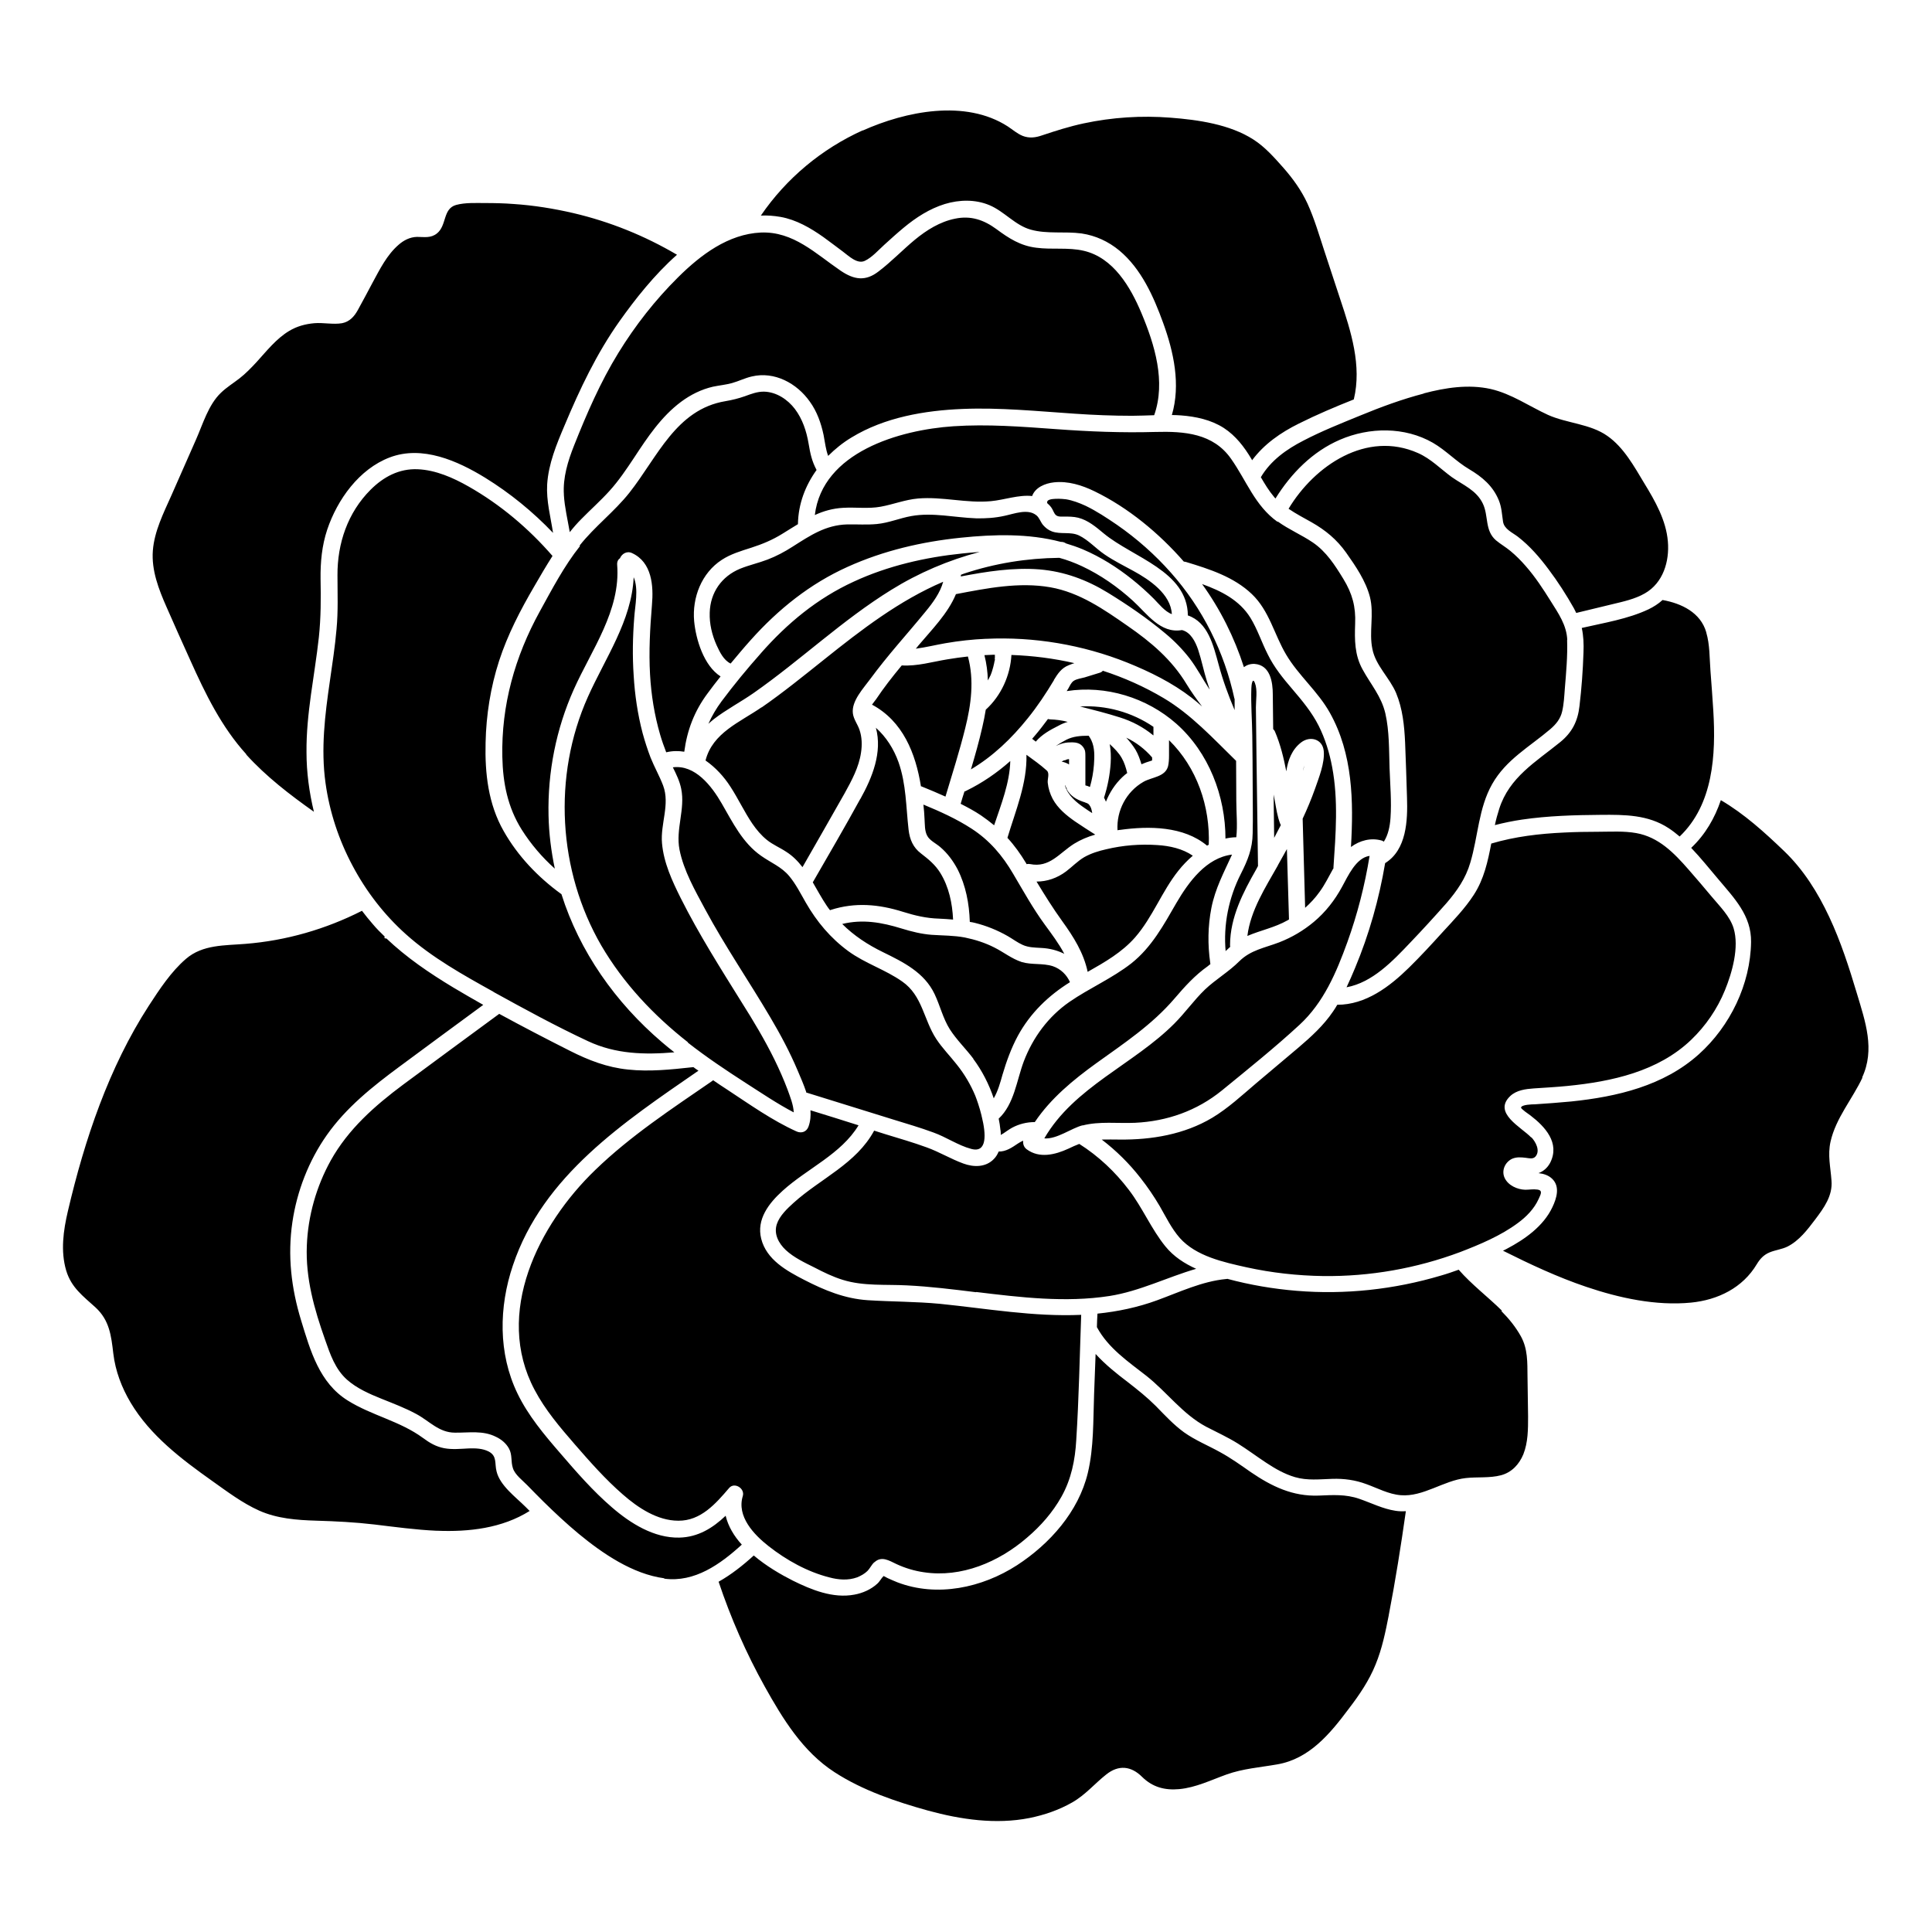
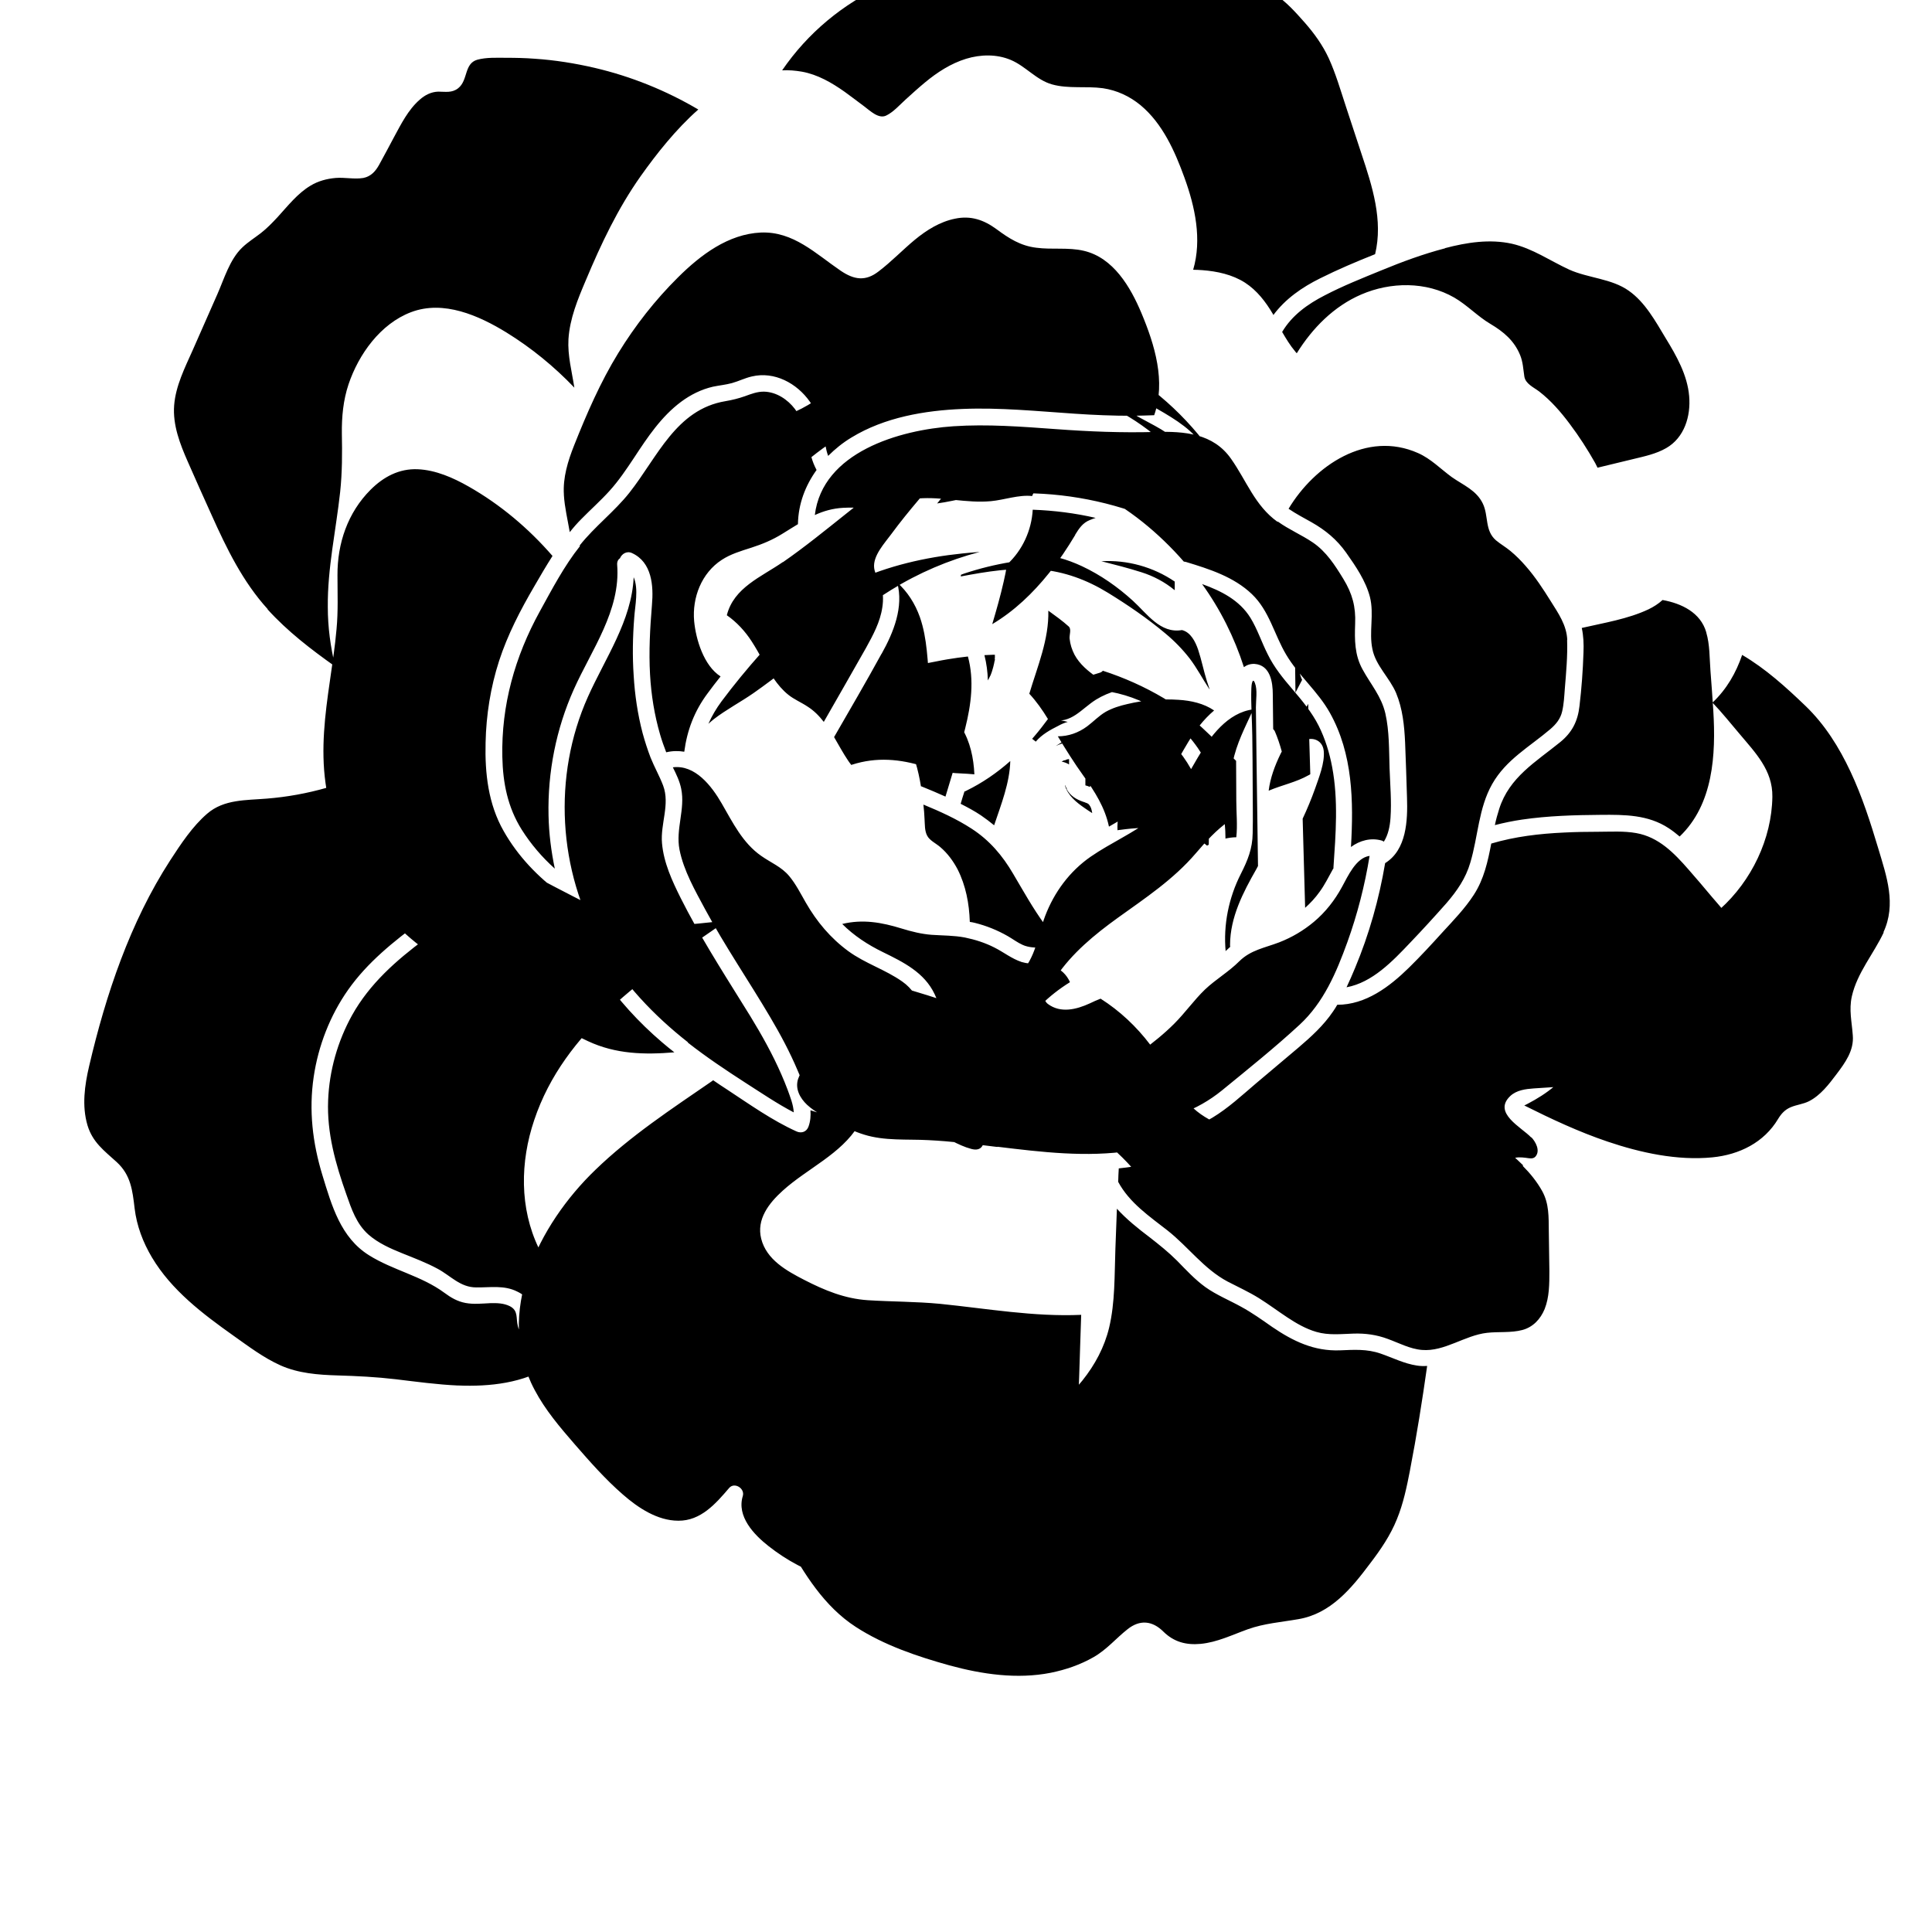
<svg xmlns="http://www.w3.org/2000/svg" fill="#000000" width="800px" height="800px" version="1.1" viewBox="144 144 512 512">
-   <path d="m596.18 311.63c0.957 3.223 0.855 6.801 1.109 10.125 0.25 3.527 0.555 7.055 0.754 10.578 0.707 11.688 0 24.836-8.918 33.352-0.957-0.805-1.914-1.562-2.922-2.215-5.441-3.578-11.688-3.578-17.938-3.527-7.004 0.051-14.008 0.25-20.906 1.258-2.418 0.352-4.836 0.855-7.203 1.461 0.301-1.461 0.707-2.922 1.16-4.332 2.672-8.363 9.672-12.395 16.121-17.633 3.176-2.57 4.684-5.543 5.141-9.574 0.555-4.684 0.906-9.422 1.059-14.156 0.102-2.316 0-4.484-0.453-6.551 5.894-1.359 12.242-2.367 17.684-4.938 1.359-0.656 2.621-1.461 3.727-2.469 5.039 0.906 10.078 3.324 11.586 8.566zm-46.352 133.76c1.109 1.16 2.469 3.578 1.059 5.141-0.656 0.707-1.715 0.402-2.519 0.301-1.258-0.152-2.469-0.25-3.629 0.25-1.914 0.906-2.922 3.176-1.965 5.141 0.957 1.965 3.375 3.023 5.441 3.074 1.059 0 2.117-0.203 3.176-0.051 1.613 0.203 0.855 1.359 0.352 2.519-1.16 2.57-3.223 4.684-5.492 6.348-4.535 3.375-10.078 5.691-15.316 7.707-11.586 4.332-23.93 6.5-36.273 6.348-6.852-0.102-13.652-0.855-20.305-2.316-6.098-1.359-13.352-2.922-17.684-7.758-2.215-2.519-3.68-5.594-5.34-8.465-1.512-2.57-3.223-5.09-5.09-7.457-2.973-3.828-6.449-7.254-10.277-10.176 1.562-0.051 3.176 0 4.684 0 8.516 0.102 17.23-1.359 24.637-5.793 4.18-2.519 7.809-5.894 11.539-9.07 3.727-3.176 7.508-6.297 11.234-9.473 3.426-2.922 6.699-5.894 9.219-9.621 0.402-0.555 0.754-1.16 1.109-1.762 7.559 0 13.855-4.785 19.043-9.875 3.074-3.023 5.996-6.195 8.918-9.422 2.871-3.125 5.894-6.246 8.211-9.824 2.719-4.18 3.727-8.867 4.637-13.602 6.297-1.863 12.746-2.621 19.297-2.922 2.973-0.152 5.996-0.203 8.969-0.203 3.375 0 6.852-0.25 10.176 0.352 5.945 1.059 10.027 5.289 13.855 9.672 2.117 2.418 4.18 4.836 6.195 7.254 2.066 2.469 4.785 5.141 5.742 8.312 1.512 5.039-0.402 11.738-2.316 16.426-2.016 4.938-5.09 9.422-8.918 13.098-8.766 8.414-21.059 11.082-32.797 12.242-2.973 0.301-5.945 0.453-8.918 0.656-2.168 0.152-4.586 0.453-6.246 2.016-4.734 4.484 2.973 8.262 5.543 10.984zm-174.17 112.65c-0.707 0.656-1.109 1.613-1.762 2.266-0.754 0.754-1.762 1.309-2.769 1.715-2.367 0.855-4.938 0.656-7.356 0-5.793-1.461-11.387-4.586-16.07-8.262-3.93-3.074-8.516-7.91-6.852-13.301 0.605-2.016-2.215-3.777-3.629-2.117-3.527 4.133-7.508 8.715-13.453 8.664-5.543 0-10.68-3.426-14.711-6.953-4.637-4.031-8.715-8.664-12.746-13.301-3.93-4.535-7.809-9.07-10.629-14.41-10.832-20.355 1.059-43.832 16.07-58.289 9.371-9.07 20.305-16.223 30.984-23.578 0.102-0.051 0.152-0.152 0.25-0.203 1.258 0.855 2.519 1.715 3.777 2.519 5.894 3.879 11.84 8.113 18.289 11.035 1.309 0.605 2.719 0.152 3.223-1.309 0.504-1.41 0.605-2.82 0.504-4.281 4.231 1.309 8.516 2.621 12.746 3.981-4.637 7.656-13.602 11.438-20.102 17.332-3.629 3.273-7.004 7.559-5.691 12.746 1.41 5.543 6.699 8.465 11.387 10.883 5.391 2.769 10.73 4.988 16.879 5.391 6.348 0.402 12.695 0.352 19.094 0.957 12.445 1.258 24.887 3.477 37.434 2.922-0.402 11.082-0.605 22.168-1.309 33.199-0.301 5.289-1.309 10.328-3.93 15.012-2.316 4.133-5.492 7.758-9.117 10.832-7.457 6.449-17.383 10.68-27.355 9.168-2.469-0.352-4.988-1.109-7.254-2.168-1.914-0.906-3.93-2.215-5.793-0.504zm-100.86-151.19c-8.062-4.484-16.324-9.07-23.227-15.266-5.742-5.141-10.531-11.336-14.156-18.188-3.629-6.801-6.098-14.258-7.152-21.914-1.258-9.02-0.152-18.035 1.16-27.004 0.656-4.586 1.359-9.117 1.762-13.754 0.453-4.785 0.25-9.473 0.25-14.258-0.051-8.465 2.719-16.625 8.766-22.672 3.426-3.426 7.559-5.644 12.496-5.441 4.785 0.203 9.422 2.266 13.504 4.586 8.414 4.785 15.871 11.082 22.219 18.391-1.664 2.621-3.273 5.34-4.836 8.062-3.68 6.297-7.055 12.797-9.32 19.75-2.266 7.004-3.426 14.359-3.578 21.664-0.203 8.16 0.707 16.273 4.785 23.426 3.727 6.602 9.07 12.191 15.164 16.625 0 0 0.102 0.051 0.152 0.102 4.785 15.164 14.258 28.668 26.652 39.246 1.059 0.906 2.168 1.812 3.273 2.672-7.859 0.656-15.516 0.504-22.922-2.973-8.516-3.981-16.828-8.516-25.039-13.047zm18.641-131.75c-0.301-4.535 1.059-8.918 2.719-13.098 3.324-8.363 6.953-16.727 11.688-24.434 4.484-7.305 9.773-14.055 15.871-20.102 5.945-5.894 13.25-11.438 21.914-11.84 8.613-0.352 14.508 5.594 21.16 10.125 3.578 2.418 6.602 2.871 10.078 0.152 3.375-2.57 6.297-5.644 9.574-8.363 3.125-2.57 6.648-4.785 10.68-5.594 4.133-0.855 7.559 0.301 10.934 2.769 3.324 2.469 6.398 4.434 10.578 4.938 4.133 0.555 8.465-0.152 12.543 0.805 7.859 1.812 12.395 9.574 15.316 16.523 3.527 8.414 6.5 18.137 3.375 27.055-1.965 0.051-3.93 0.152-5.844 0.152-5.09 0-10.176-0.203-15.266-0.555-9.875-0.656-19.75-1.664-29.625-1.258-10.078 0.402-20.707 2.215-29.473 7.559-2.266 1.359-4.332 3.023-6.195 4.887-0.656-1.762-0.805-3.477-1.211-5.543-0.656-3.125-1.762-6.246-3.629-8.816-3.426-4.887-9.371-8.113-15.367-6.699-1.812 0.402-3.477 1.258-5.289 1.762-1.664 0.453-3.375 0.605-5.039 0.957-3.074 0.707-5.894 2.117-8.414 3.981-5.289 3.93-8.918 9.422-12.496 14.863-2.016 3.023-4.031 6.047-6.5 8.766-2.367 2.621-4.988 4.938-7.457 7.457-1.109 1.109-2.117 2.266-3.074 3.477-0.555-3.273-1.359-6.551-1.562-9.875zm189.18 7.106c2.922 2.117 6.297 3.527 9.27 5.543 3.578 2.418 5.894 6.047 8.113 9.672 2.367 3.879 3.324 7.356 3.125 11.891-0.152 4.281-0.152 8.262 1.965 12.09 2.168 3.981 4.988 7.106 6.047 11.688 1.059 4.684 0.957 9.672 1.109 14.461 0.152 4.383 0.555 8.816 0.25 13.199-0.152 2.215-0.605 4.484-1.762 6.297-0.203-0.102-0.352-0.25-0.605-0.301-2.871-0.805-5.793 0-8.113 1.715 0.707-12.141 0.504-24.688-5.594-35.57-3.176-5.691-8.312-9.875-11.586-15.418-3.176-5.34-4.434-11.586-9.07-16.02-4.785-4.586-11.285-6.648-17.434-8.516-0.203-0.051-0.402-0.102-0.605-0.102-6.602-7.559-14.762-14.309-23.68-18.641-3.324-1.613-7.004-2.769-10.73-2.367-2.367 0.25-4.988 1.359-5.793 3.629-3.527-0.402-7.508 1.059-10.934 1.359-6.449 0.605-12.848-1.258-19.297-0.707-3.426 0.301-6.551 1.562-9.875 2.168-3.273 0.605-6.648 0.102-9.977 0.301-2.769 0.152-5.188 0.855-7.508 1.914 2.016-16.676 22.418-22.57 36.727-23.527 9.02-0.605 18.086 0.102 27.105 0.754 8.867 0.656 17.582 1.008 26.449 0.754 7.656-0.203 15.316 0.352 20.051 7.152 4.082 5.793 6.297 12.395 12.293 16.676zm76.68 31.336c0.152 4.281-0.25 8.664-0.605 12.949-0.152 2.016-0.25 4.082-0.707 6.047-0.453 1.965-1.613 3.375-3.125 4.684-5.492 4.684-11.738 8.062-15.418 14.559-3.629 6.398-3.727 13.906-5.793 20.809-1.211 4.18-3.527 7.508-6.348 10.781-3.125 3.527-6.297 7.004-9.574 10.43-4.637 4.887-10.027 10.578-16.879 11.84 0.805-1.715 1.562-3.426 2.266-5.141 3.727-8.918 6.348-18.238 7.961-27.762 5.691-3.527 5.996-11.285 5.793-17.383-0.152-4.887-0.301-9.723-0.504-14.609-0.203-4.434-0.656-8.918-2.367-13.047-1.715-4.082-5.441-7.305-6.297-11.688-0.957-4.535 0.504-9.219-0.656-13.805-1.109-4.281-3.777-8.16-6.297-11.738-2.469-3.477-5.441-5.945-9.168-8.062-2.066-1.16-4.18-2.266-6.098-3.578 6.902-11.488 20.707-20.809 34.309-14.762 3.426 1.512 5.945 4.18 8.918 6.348 3.074 2.168 6.551 3.477 8.262 7.055 1.562 3.273 0.453 7.106 3.477 9.723 1.211 1.008 2.621 1.812 3.828 2.82 1.461 1.211 2.82 2.57 4.082 4.031 2.519 2.871 4.586 6.047 6.602 9.27 2.016 3.223 4.231 6.348 4.383 10.328zm-128.37 128.67c-3.023 0.754-6.801 3.727-10.176 3.477 7.859-13.602 23.68-19.598 34.461-30.43 2.871-2.871 5.188-6.195 8.113-9.02 2.871-2.719 6.297-4.684 9.117-7.508 3.023-2.973 6.699-3.527 10.531-4.988 3.375-1.309 6.449-3.125 9.219-5.441 3.074-2.57 5.543-5.742 7.457-9.27 1.562-2.82 3.68-7.707 7.305-8.211-1.258 7.758-3.223 15.469-5.894 22.871-2.922 8.062-6.297 16.02-12.695 21.914-6.551 6.047-13.652 11.738-20.555 17.383-6.648 5.391-14.508 8.16-23.023 8.566-4.637 0.203-9.371-0.453-13.906 0.707zm-73.254-8.766c-0.656-1.965-1.512-3.93-2.266-5.691-2.066-4.887-4.586-9.621-7.305-14.207-5.644-9.574-11.941-18.742-17.23-28.566-2.672-4.988-5.691-10.227-6.801-15.82-1.059-5.441 1.562-10.73 0.453-16.121-0.402-2.016-1.309-3.879-2.215-5.691 5.894-0.754 10.277 4.938 12.949 9.574 2.922 5.039 5.543 10.48 10.48 13.906 2.57 1.812 5.34 2.871 7.406 5.34 1.762 2.117 3.023 4.637 4.383 7.004 2.922 5.09 6.551 9.422 11.285 12.898 4.484 3.273 9.824 4.887 14.309 8.062 5.34 3.727 5.644 10.078 8.969 15.164 1.613 2.469 3.68 4.535 5.492 6.852 2.016 2.519 3.68 5.34 4.887 8.262 0.352 0.906 1.109 2.973 1.664 5.289 0 0.102 0 0.152 0.051 0.25 1.109 4.484 1.512 9.723-2.82 8.516-3.426-0.906-6.602-3.125-9.977-4.332-3.527-1.309-7.203-2.367-10.781-3.477-7.656-2.367-15.367-4.785-23.023-7.152zm-31.387-13.25c-9.07-7.106-17.078-15.617-22.922-25.594-11.488-19.801-12.949-44.941-3.578-65.898 4.586-10.277 11.637-20.254 12.141-31.738 1.359 3.125 0.352 7.609 0.152 10.68-0.402 5.09-0.504 10.227-0.152 15.367 0.301 5.141 1.059 10.277 2.367 15.266 0.605 2.215 1.309 4.383 2.117 6.5 1.008 2.519 2.367 4.887 3.324 7.406 1.863 4.988-0.754 10.125-0.301 15.266 0.453 5.188 2.672 9.977 4.988 14.609 4.785 9.523 10.48 18.488 16.121 27.559 3.125 4.938 6.144 9.977 8.715 15.215 1.258 2.57 2.418 5.188 3.426 7.859 0.707 1.965 1.562 4.031 1.664 6.098-4.434-2.316-8.566-5.141-12.746-7.809-5.238-3.375-10.43-6.852-15.316-10.68zm-28.668-131.64c3.981-5.039 9.219-8.969 13.199-14.008 7.406-9.371 12.344-22.066 25.441-24.234 1.762-0.301 3.426-0.707 5.141-1.309 1.664-0.605 3.324-1.258 5.141-1.211 3.223 0.102 6.195 2.066 8.113 4.586 2.016 2.672 3.074 5.894 3.629 9.168 0.453 2.672 0.855 4.637 2.117 7.004-2.973 4.133-4.836 8.969-4.938 14.309v0.051c-1.359 0.805-2.672 1.664-4.082 2.519-2.672 1.664-5.34 2.769-8.312 3.727-2.672 0.855-5.441 1.664-7.809 3.223-5.34 3.477-7.859 9.977-7.305 16.223 0.453 4.785 2.519 11.789 7.004 14.66-1.211 1.512-2.367 3.023-3.477 4.535-3.477 4.684-5.391 9.723-6.144 15.418-1.512-0.25-3.125-0.25-4.785 0.152-0.605-1.562-1.16-3.125-1.613-4.684-1.512-5.188-2.367-10.531-2.672-15.922-0.352-6.144 0-12.293 0.504-18.438 0.453-5.09 0-11.336-5.289-13.754-1.41-0.656-2.719 0.25-3.176 1.359-0.504 0.352-0.805 0.906-0.754 1.715 0.957 12.141-6.75 22.469-11.488 33.051-4.684 10.48-6.953 21.914-6.699 33.402 0.102 4.836 0.707 9.523 1.664 14.105-3.375-3.023-6.348-6.5-8.766-10.328-3.727-5.945-4.988-12.344-5.141-19.246-0.301-13.703 3.324-26.602 9.926-38.594 3.223-5.844 6.449-12.043 10.629-17.281zm199.66 85.699c-1.16 2.066-2.168 4.18-3.578 6.098-1.109 1.562-2.418 2.973-3.828 4.231l-0.504-18.035c-0.051-1.863-0.102-3.727-0.152-5.594 1.211-2.57 2.316-5.238 3.273-7.91 1.008-2.922 2.621-6.852 2.316-10.027-0.301-3.176-3.629-4.082-5.996-2.266-2.418 1.863-3.477 4.637-3.93 7.656-0.707-3.629-1.562-7.152-3.023-10.578-0.102-0.25-0.25-0.402-0.453-0.605 0-3.074-0.102-6.098-0.102-9.168 0-3.273-0.656-7.809-4.836-8.113-1.16-0.051-2.066 0.301-2.82 0.855-2.519-7.859-6.246-15.316-11.082-22.016 5.039 1.812 9.875 4.231 12.797 8.918 1.863 3.023 2.973 6.5 4.586 9.672 1.664 3.426 4.082 6.398 6.551 9.27 2.621 3.074 5.141 6.098 6.953 9.672 1.715 3.426 2.871 7.152 3.578 10.934 1.664 8.766 0.957 17.785 0.352 26.602v0.301zm-28.465 21.914c-0.656-7.106 0.805-14.258 4.031-20.605 1.812-3.578 3.074-6.648 3.125-10.73 0.102-4.281 0-8.613 0-12.898 0-4.332-0.051-8.613-0.102-12.949-0.051-4.18-0.402-8.414-0.25-12.594 0-0.707 0.301-3.125 0.957-1.359 0.707 1.812 0.25 4.484 0.25 6.398l0.152 12.848 0.402 29.121v0.102l-0.453 0.855c-3.527 6.195-6.902 12.695-6.953 20 0 0.203 0 0.402 0.051 0.555-0.25 0.203-0.453 0.453-0.707 0.656-0.203 0.203-0.402 0.352-0.555 0.504zm-0.051-29.875c0-11.336-4.434-22.871-13-30.48-7.859-6.953-18.742-10.277-29.07-8.664 0.102-0.203 0.203-0.352 0.352-0.555 0.402-0.707 0.805-1.715 1.512-2.168 0.754-0.504 1.965-0.656 2.871-0.906 1.309-0.402 2.621-0.805 3.93-1.211 0.402-0.102 0.707-0.301 0.906-0.555 5.594 1.812 11.035 4.231 16.121 7.254 7.305 4.332 13.148 10.73 19.195 16.625 0 3.527 0.051 7.055 0.051 10.578 0 3.074 0.352 6.5 0 9.672-1.008 0-1.965 0.152-2.922 0.352zm-66.805 58.289c-2.016-2.672-4.434-4.988-6.246-7.809-1.812-2.871-2.57-6.246-4.031-9.32-2.719-5.742-8.262-8.465-13.703-11.133-4.031-1.965-7.707-4.383-10.781-7.457 5.391-1.309 10.379-0.453 15.77 1.211 2.621 0.805 5.238 1.461 7.961 1.664 2.922 0.203 5.844 0.152 8.766 0.707 2.719 0.555 5.391 1.41 7.859 2.672 2.418 1.211 4.586 2.973 7.203 3.828 2.672 0.805 5.594 0.25 8.262 1.109 2.066 0.707 3.68 2.266 4.535 4.231-5.742 3.578-10.531 8.211-13.805 14.207-1.762 3.273-3.023 6.75-4.082 10.328-0.605 2.168-1.211 4.332-2.316 6.246-1.258-3.727-3.074-7.305-5.441-10.48zm-56.324-107.46c7.004-7.961 14.965-14.559 24.637-18.992 9.02-4.18 18.941-6.449 28.766-7.457 1.512-0.152 3.023-0.301 4.586-0.402-8.262 2.168-16.172 5.543-23.477 10.078-12.949 8.012-23.98 18.59-36.426 27.305-3.477 2.418-7.254 4.383-10.578 6.953-0.504 0.402-0.957 0.805-1.41 1.211 0.906-2.066 2.066-4.031 3.477-5.945 3.273-4.383 6.801-8.664 10.43-12.746zm85.094-23.074c4.938 2.316 9.473 5.492 13.504 9.168 3.727 3.375 7.254 8.766 13 7.758 2.316 0.555 3.578 3.125 4.281 5.188 0.906 2.719 1.461 5.594 2.316 8.312 0.25 0.754 0.504 1.512 0.754 2.266 0-0.051-0.102-0.152-0.152-0.203-1.762-2.672-3.223-5.492-5.141-8.012-1.914-2.469-4.082-4.684-6.449-6.648-4.734-3.981-9.977-7.559-15.215-10.781-5.594-3.426-11.539-5.644-18.137-6.195-7.004-0.555-14.008 0.555-20.859 1.863 0-0.152 0-0.301 0.051-0.453 0.25-0.102 0.504-0.203 0.805-0.301 8.16-2.719 16.625-4.082 25.242-4.18 2.066 0.555 4.031 1.309 5.996 2.215zm33.605 73.809s-0.301 0.152-0.453 0.25c-6.195-5.188-15.418-5.238-23.023-4.18-0.25 0-0.453 0.051-0.707 0.102-0.301-5.188 2.316-10.227 6.902-12.848 2.215-1.258 5.742-1.258 6.5-4.133 0.203-0.906 0.25-1.863 0.25-2.82v-0.102-2.215-1.762c7.406 7.254 10.934 17.582 10.531 27.809zm-63.328 20.402c-0.152-4.785-1.059-9.574-3.223-13.855-1.16-2.215-2.719-4.332-4.637-5.945-1.109-0.957-2.769-1.715-3.426-2.973-0.707-1.309-0.605-2.973-0.707-4.434-0.051-1.258-0.152-2.519-0.301-3.828 4.383 1.812 8.766 3.777 12.797 6.398 4.734 3.074 8.16 7.106 10.984 11.941 2.719 4.586 5.238 9.168 8.414 13.504 1.762 2.418 3.68 4.938 5.141 7.707-1.812-0.906-3.879-1.461-6.144-1.562-1.664-0.102-3.324-0.102-4.887-0.805-1.359-0.605-2.621-1.562-3.93-2.316-2.719-1.562-5.691-2.769-8.766-3.527-0.453-0.102-0.855-0.203-1.309-0.25zm-25.895-57.535c0.352-0.504 0.754-1.008 1.059-1.41 1.008-1.512 2.066-2.973 3.176-4.434 1.16-1.512 2.367-3.023 3.629-4.535 4.133 0.25 8.062-0.957 12.09-1.613 1.812-0.301 3.629-0.555 5.441-0.754 1.715 6.297 0.855 12.746-0.707 18.992-1.512 6.098-3.426 12.09-5.238 18.137-2.117-0.957-4.281-1.863-6.398-2.719h-0.102c-1.41-8.766-4.785-17.281-13-21.664zm32.547-12.043v0.203c-0.102 0.301-0.152 0.605-0.203 0.906-0.152 0.656-0.301 1.309-0.504 1.914-0.102 0.352-0.203 0.656-0.352 1.008 0 0.102-0.102 0.25-0.152 0.352l-0.152 0.301c-0.152 0.352-0.352 0.656-0.504 0.957-0.051-2.266-0.352-4.484-0.906-6.699 0.754 0 1.512-0.102 2.266-0.102h0.504v0.605c0 0.152 0 0.352-0.051 0.504zm-7.559 34.863c4.231-2.066 8.113-4.734 11.637-7.859-0.152 5.793-2.418 11.488-4.281 17.027-1.109-0.906-2.215-1.762-3.477-2.621-1.715-1.16-3.527-2.117-5.391-3.074 0.301-1.109 0.656-2.168 1.008-3.273 0.152 0 0.352-0.102 0.504-0.203zm49.223-8.012s-0.152 0.051-0.301 0.102c-0.855 0.25-1.715 0.555-2.519 0.906-0.402-1.309-0.855-2.621-1.562-3.828-0.707-1.16-1.562-2.215-2.469-3.223 2.621 1.258 4.887 2.973 6.852 5.238v0.805zm-16.777-6.5c0.25 0.352 0.453 0.707 0.656 1.109 0.957 2.016 0.855 4.332 0.707 6.5-0.152 2.016-0.504 3.93-1.059 5.894h-0.102c-0.352-0.203-0.754-0.301-1.109-0.402v-4.988-2.621c0-0.504 0-1.059-0.102-1.562-0.203-0.707-0.656-1.309-1.258-1.715-0.805-0.504-1.812-0.555-2.719-0.504-0.805 0-1.664 0.152-2.418 0.402-0.453 0.152-0.906 0.352-1.359 0.555 0.906-0.605 1.863-1.16 2.82-1.664 1.812-0.906 3.727-1.059 5.945-1.059zm-7.203 6.801s0.352-0.203 0.555-0.301c0.102 0 0.402-0.102 0.152-0.051h0.203c0.25-0.152 0.555-0.25 0.855-0.301h0.203v1.41c-0.555-0.352-1.211-0.605-1.965-0.754zm1.309 7.254c1.008 1.863 2.57 2.769 4.484 3.426 0.203 0.051 0.352 0.102 0.555 0.203 0.051 0 0.25 0.102 0.301 0.102 0.152 0.051 0.301 0.152 0.453 0.25l0.152 0.152s0.301 0.402 0.402 0.605c-0.102-0.203 0.102 0.301 0.152 0.352 0.051 0.203 0.102 0.352 0.152 0.555 0.051 0.25 0.102 0.504 0.152 0.754-0.707-0.453-1.41-0.906-2.117-1.41-2.117-1.461-4.332-3.273-5.09-5.844v-0.203c0.152 0.352 0.301 0.707 0.504 1.059zm10.43 3.375c-0.152-0.352-0.301-0.754-0.504-1.059 0.957-2.973 1.562-6.047 1.762-9.168 0.102-1.715 0.051-3.375-0.25-5.039 1.258 1.16 2.367 2.266 3.176 3.68 0.707 1.211 1.109 2.57 1.461 3.981-0.453 0.352-0.855 0.656-1.258 1.059-1.965 1.863-3.426 4.133-4.383 6.551zm-15.367-21.914s0.402 0.102 0.605 0.102c1.562 0.051 3.125 0.25 4.637 0.656-0.855 0.25-1.715 0.605-2.519 1.059-2.117 1.059-4.383 2.316-5.945 4.18-0.301-0.25-0.656-0.504-0.957-0.754 0.301-0.352 0.605-0.707 0.906-1.059 1.16-1.359 2.215-2.769 3.273-4.18zm-5.644 38.492-0.152-0.301c-1.461-2.418-3.074-4.684-4.938-6.699 2.168-7.254 5.238-14.41 5.039-22.016 1.863 1.359 3.727 2.672 5.391 4.18 0.805 0.707 0.152 2.215 0.25 3.223 0.152 1.512 0.605 2.922 1.309 4.281 1.359 2.519 3.629 4.383 5.945 5.996 1.762 1.211 3.527 2.316 5.34 3.477-1.965 0.555-3.879 1.359-5.594 2.418-3.93 2.469-6.5 6.449-11.688 5.391-0.301-0.051-0.605-0.051-0.855 0zm33.504-34.207c-2.57-2.117-5.543-3.68-8.715-4.684-3.477-1.109-7.055-2.016-10.629-2.922 6.852-0.402 13.754 1.512 19.445 5.391v2.266zm-26.25-14.609c-2.117 3.527-4.383 6.953-6.953 10.125-4.281 5.34-9.219 10.078-15.062 13.551 1.109-3.727 2.168-7.457 3.023-11.234 0.352-1.512 0.656-3.023 0.906-4.586 4.082-3.727 6.5-9.07 6.801-14.508 5.644 0.203 11.234 0.906 16.676 2.168-0.504 0.152-1.008 0.352-1.512 0.555-1.914 0.754-2.871 2.215-3.93 3.93zm-18.035-10.934c-3.578 0.152-7.152 0.555-10.68 1.16-2.621 0.453-5.238 1.109-7.91 1.461 0.203-0.25 0.453-0.504 0.656-0.805 3.527-4.18 7.859-8.516 9.977-13.652 8.16-1.562 16.727-3.273 25.039-1.812 7.707 1.359 14.156 5.844 20.453 10.227 6.195 4.281 11.688 8.918 15.617 15.418 1.258 2.066 2.672 4.031 4.133 5.945-0.906-0.805-1.812-1.562-2.769-2.316-5.141-3.981-11.082-6.902-17.078-9.32-11.84-4.734-24.738-6.902-37.434-6.297zm-59.449 18.188c5.742-3.981 11.184-8.414 16.625-12.746 9.824-7.859 19.902-15.617 31.488-20.555-0.805 2.922-2.719 5.543-4.637 7.859-2.469 3.023-5.039 5.996-7.559 8.969-2.469 2.922-4.887 5.894-7.152 8.969-1.762 2.418-4.988 5.793-4.586 9.07 0.203 1.613 1.258 2.871 1.762 4.383 0.656 1.914 0.707 4.031 0.402 5.996-0.555 3.879-2.469 7.406-4.332 10.781-3.68 6.551-7.457 13.047-11.184 19.598-1.211-1.562-2.57-2.973-4.332-4.082-1.664-1.109-3.527-1.863-5.09-3.125-1.512-1.211-2.769-2.719-3.879-4.332-2.117-3.125-3.727-6.602-5.793-9.773-1.715-2.672-3.981-5.141-6.602-6.953 1.863-7.356 9.117-10.125 14.863-14.105zm26.148 24.285c3.176-5.691 5.894-12.395 4.133-18.895 2.719 2.418 4.734 5.594 5.996 9.117 2.066 5.894 1.965 11.84 2.672 17.938 0.301 2.57 1.211 4.684 3.273 6.246 2.016 1.562 3.777 2.973 5.141 5.188 2.266 3.68 3.176 8.012 3.375 12.344-1.258-0.102-2.469-0.203-3.727-0.25-3.375-0.102-6.348-0.805-9.574-1.812-6.398-2.016-12.645-2.57-19.094-0.504-0.102 0-0.152 0.051-0.203 0.102-0.301-0.402-0.605-0.754-0.855-1.16-1.359-2.016-2.519-4.18-3.727-6.246 4.231-7.356 8.516-14.66 12.594-22.117zm60.254 45.797c-1.059-5.039-3.727-9.27-6.75-13.453-2.469-3.426-4.637-6.902-6.801-10.48 2.769 0 5.441-0.906 7.809-2.672 1.664-1.258 3.074-2.769 4.887-3.828 1.812-1.008 3.777-1.613 5.793-2.066 4.434-1.059 8.969-1.41 13.504-1.109 3.324 0.203 6.699 0.957 9.422 2.82-1.41 1.211-2.719 2.57-3.828 3.981-4.383 5.492-6.801 12.293-11.438 17.633-3.477 3.981-8.062 6.602-12.594 9.168zm49.273-47.004 0.352 1.812c0.352 1.965 0.656 3.981 1.359 5.844 0.051 0.152 0.152 0.301 0.203 0.453-0.605 1.16-1.16 2.266-1.762 3.375-0.051-3.828-0.102-7.656-0.152-11.539zm1.109 18.793c0.805-1.41 1.613-2.871 2.418-4.332 0.203 6.195 0.352 12.445 0.555 18.641-0.152 0.102-0.25 0.203-0.402 0.25-3.375 1.914-7.106 2.621-10.629 4.133 0.855-6.801 4.785-12.848 8.113-18.742zm6.699-25.09s0.102-0.504 0.152-0.754c0.051-0.203 0.152-0.453 0.203-0.656-0.102 0.352-0.152 0.656-0.25 1.008 0 0.102-0.051 0.25-0.102 0.352zm-18.137-19.094v3.023c-1.664-3.93-3.125-7.91-4.231-12.043-1.41-5.141-2.82-11.234-8.16-13.047-0.102-11.738-14.609-15.367-22.27-21.715-2.066-1.715-4.18-3.527-6.801-4.18-1.211-0.301-2.469-0.301-3.727-0.301-0.656 0-1.562 0.102-2.117-0.352-0.555-0.402-0.805-1.41-1.211-1.965-0.352-0.504-0.754-0.906-1.16-1.258v-0.25c-0.051-1.258 4.383-0.855 5.039-0.754 1.762 0.301 3.477 0.957 5.141 1.715 2.922 1.41 5.644 3.223 8.312 5.039 5.238 3.629 10.078 7.91 14.309 12.695 8.414 9.473 14.156 21.008 16.828 33.402zm-52.547-48.617c0.805 0.656 1.109 1.762 1.762 2.57 0.656 0.754 1.41 1.359 2.367 1.715 2.316 0.855 4.887 0 7.152 1.059 2.519 1.211 4.484 3.477 6.801 5.039 2.418 1.664 5.09 2.973 7.656 4.383 4.231 2.316 9.875 6.098 10.176 11.438-1.863-0.656-3.527-2.82-4.734-4.031-1.812-1.812-3.777-3.578-5.793-5.188-4.031-3.223-8.363-5.945-13.098-7.961-1.461-0.605-2.922-1.109-4.434-1.562-0.352-0.25-0.754-0.402-1.258-0.402h-0.102c-8.566-2.266-17.734-2.016-26.5-1.109-10.328 1.059-20.504 3.426-29.977 7.707-9.977 4.484-18.391 11.234-25.695 19.398-1.812 2.016-3.578 4.133-5.34 6.246-1.863-0.906-2.871-3.023-3.727-4.887-1.211-2.719-1.914-5.644-1.812-8.613 0.152-5.34 3.176-9.621 8.062-11.637 2.367-0.957 4.887-1.512 7.254-2.418 2.367-0.906 4.535-2.066 6.648-3.426 4.684-2.973 8.766-5.742 14.461-5.894 2.621-0.051 5.238 0.152 7.859-0.102 3.176-0.301 6.047-1.562 9.168-2.117 5.644-1.008 11.488 0.402 17.129 0.605 2.519 0.051 5.039-0.102 7.508-0.656 2.469-0.504 6.195-2.016 8.465-0.152zm-9.422 164.24c0-0.453 0-0.957-0.102-1.41-0.102-1.008-0.25-1.965-0.453-2.922 4.133-3.879 4.734-10.078 6.648-15.164 2.418-6.348 6.5-11.891 12.09-15.77 5.34-3.68 11.336-6.246 16.426-10.227 5.391-4.281 8.566-10.176 11.941-16.02 3.273-5.594 7.91-11.941 14.711-12.797 0 0.051 0 0.102-0.051 0.152-2.117 4.637-4.383 8.867-5.391 13.957-0.957 4.887-1.008 9.773-0.301 14.66 0 0.102 0 0.203 0.051 0.25-0.25 0.152-0.453 0.352-0.707 0.555-3.426 2.418-6.098 5.391-8.816 8.566-5.945 6.953-13.352 11.84-20.707 17.129-6.144 4.434-12.09 9.32-16.324 15.617-2.117 0-4.18 0.504-6.047 1.512-0.805 0.453-1.562 1.008-2.316 1.512-0.203 0.102-0.402 0.25-0.605 0.352h-0.102zm-6.551 41.664c-6.098-0.754-12.191-1.512-18.34-1.812-5.644-0.301-11.488 0.25-16.977-1.461-2.621-0.805-5.09-2.016-7.508-3.273-2.621-1.309-5.441-2.621-7.609-4.637-1.863-1.762-3.223-4.231-2.367-6.852 0.754-2.266 2.769-4.133 4.484-5.691 7.106-6.398 16.574-10.328 21.312-19.094l3.023 0.957c3.629 1.109 7.305 2.168 10.883 3.477 3.375 1.211 6.398 3.074 9.723 4.281 2.719 1.008 5.945 1.059 8.113-1.211 0.555-0.555 0.957-1.258 1.258-1.965 1.914 0.051 3.527-1.059 5.09-2.117 0.402-0.25 0.805-0.504 1.258-0.707h0.152v-0.102c-0.102 0.805 0.102 1.715 0.906 2.316 3.375 2.519 7.559 1.461 11.082-0.152 0.957-0.453 1.914-0.906 2.871-1.258 5.09 3.223 9.523 7.406 13.148 12.191 3.629 4.734 5.945 10.379 9.672 14.965 2.215 2.719 5.039 4.535 8.16 5.945-7.656 2.215-14.965 5.945-22.973 7.203-11.688 1.812-23.68 0.352-35.316-1.059zm118.65-238.2c5.742-1.512 11.84-2.469 17.734-1.16 5.492 1.258 10.125 4.535 15.164 6.852 5.039 2.266 11.234 2.367 15.77 5.594 4.332 3.023 7.106 8.113 9.773 12.543 2.871 4.684 5.793 9.824 6.246 15.418 0.453 5.289-1.258 10.984-6.098 13.754-2.621 1.512-5.691 2.168-8.613 2.871-3.176 0.754-6.398 1.562-9.574 2.316-0.203-0.402-0.402-0.805-0.605-1.211-2.016-3.578-4.281-7.106-6.75-10.379-2.367-3.176-4.988-6.195-8.113-8.613-1.461-1.109-3.629-2.016-3.93-3.981-0.301-1.965-0.352-3.777-1.109-5.644-1.562-3.828-4.383-6.195-7.859-8.262-3.426-2.016-6.144-4.988-9.621-7.004-7.457-4.281-16.828-4.18-24.637-0.805-7.254 3.125-12.949 8.918-17.078 15.566-0.152-0.152-0.301-0.301-0.402-0.453-1.359-1.613-2.418-3.375-3.477-5.188 2.621-4.434 6.801-7.406 11.336-9.723 4.836-2.519 9.926-4.535 14.965-6.602 5.492-2.266 11.082-4.332 16.879-5.844zm-148.73-69.633c11.438-5.141 27.258-8.363 38.492-1.109 1.309 0.855 2.469 1.914 3.981 2.519 1.715 0.656 3.375 0.453 5.09-0.152 3.629-1.211 7.254-2.367 11.035-3.176 7.559-1.613 15.316-2.117 23.023-1.512 7.254 0.555 15.719 1.762 21.965 5.793 3.074 1.965 5.543 4.785 7.961 7.508 2.519 2.871 4.734 5.945 6.348 9.422 1.863 4.082 3.125 8.465 4.535 12.746 1.41 4.231 2.769 8.465 4.18 12.695 2.82 8.465 5.742 17.531 3.578 26.5-4.938 1.965-9.824 4.031-14.559 6.398-4.785 2.367-9.219 5.441-12.395 9.723-0.051-0.102-0.102-0.203-0.152-0.301-1.914-3.223-4.18-6.195-7.356-8.262-3.375-2.168-7.406-3.023-11.336-3.324-0.805-0.051-1.613-0.102-2.418-0.102 2.367-8.062 0.504-16.676-2.316-24.434-2.519-6.953-5.793-14.309-11.586-19.145-2.922-2.418-6.297-3.981-10.027-4.535-4.434-0.605-9.117 0.203-13.453-1.008-4.18-1.16-7.004-4.836-10.984-6.5-3.727-1.562-7.961-1.461-11.789-0.301-4.082 1.258-7.656 3.578-10.934 6.297-1.762 1.461-3.426 2.973-5.09 4.484-1.562 1.41-3.273 3.375-5.188 4.281-2.016 0.957-4.281-1.309-5.844-2.469-1.715-1.258-3.375-2.57-5.141-3.828-3.426-2.418-7.152-4.586-11.336-5.34-1.762-0.301-3.527-0.453-5.238-0.352 6.75-9.875 16.121-17.684 27.055-22.621zm-163.29 165.3c-6.602-7.254-10.883-16.07-14.863-24.938-2.117-4.684-4.231-9.371-6.297-14.105-2.066-4.684-4.031-9.723-3.629-14.965 0.402-5.141 2.82-9.926 4.887-14.559 2.168-4.938 4.383-9.926 6.551-14.863 1.812-4.082 3.273-9.219 6.602-12.395 1.512-1.461 3.324-2.57 4.938-3.828 1.613-1.258 3.023-2.719 4.434-4.231 2.719-2.973 5.289-6.297 8.766-8.363 2.016-1.211 4.281-1.812 6.602-2.016 2.418-0.203 4.988 0.402 7.356 0 2.016-0.402 3.223-1.762 4.18-3.477 1.359-2.418 2.621-4.887 3.93-7.305 1.914-3.527 3.777-7.305 6.852-9.977 1.359-1.211 3.023-2.066 4.887-2.117 1.914 0 3.629 0.402 5.289-0.906 2.672-2.117 1.512-6.551 5.09-7.559 2.418-0.656 5.188-0.504 7.656-0.504 2.519 0 5.039 0.051 7.559 0.25 5.34 0.352 10.68 1.211 15.871 2.418 9.672 2.266 18.895 5.996 27.457 11.035-5.996 5.289-11.133 11.84-15.215 17.582-6.098 8.613-10.531 17.984-14.609 27.711-2.117 4.988-4.231 10.078-4.586 15.566-0.25 4.383 0.906 8.566 1.562 12.848-5.34-5.594-11.387-10.531-17.984-14.609-7.305-4.484-16.676-8.664-25.293-5.391-8.113 3.074-13.906 11.184-16.574 19.145-1.41 4.231-1.812 8.613-1.762 13 0.102 5.188 0.102 10.328-0.453 15.516-1.109 10.176-3.375 20.203-3.273 30.48 0 5.289 0.707 10.578 1.965 15.77-6.398-4.535-12.645-9.32-17.938-15.164zm50.43 205.75c-5.543-0.25-11.035-1.008-16.523-1.664-5.141-0.605-10.227-0.855-15.367-1.008-5.188-0.152-10.43-0.555-15.164-2.672-4.484-2.016-8.465-5.039-12.445-7.859-8.16-5.793-16.426-12.043-21.613-20.758-2.367-3.981-4.031-8.363-4.586-13-0.555-4.734-1.008-8.816-4.734-12.242-3.324-3.023-6.398-5.238-7.758-9.773-1.512-5.141-0.754-10.578 0.453-15.719 4.434-18.941 10.832-38.039 21.461-54.461 2.82-4.332 5.894-9.02 9.824-12.395 4.434-3.828 10.277-3.527 15.77-3.981 10.781-0.855 21.262-3.879 30.883-8.766 0.906 1.211 1.863 2.367 2.82 3.477 1.008 1.211 2.117 2.316 3.223 3.375-0.051 0.152-0.152 0.25-0.102 0.301 0.102 0.152 0.301 0.152 0.453 0.25v-0.152c5.391 5.141 11.488 9.27 17.836 13.098 2.621 1.562 5.238 3.074 7.91 4.586-7.406 5.441-14.812 10.883-22.219 16.375-7.152 5.289-14.105 10.832-19.246 18.137-4.785 6.801-7.91 14.863-9.117 23.074-1.309 8.867-0.301 17.48 2.316 26.047 2.469 8.062 4.836 16.523 12.344 21.211 6.348 3.981 13.855 5.441 19.949 9.926 1.762 1.309 3.477 2.316 5.644 2.719 2.168 0.402 4.332 0.152 6.551 0.051 1.762-0.051 3.578 0 5.188 0.805 2.316 1.211 1.562 3.125 2.117 5.289 0.906 3.777 5.09 6.801 7.707 9.422l1.059 1.059c-7.305 4.586-16.07 5.594-24.637 5.238zm60.305 12.594c-8.363-1.109-16.324-6.551-22.672-11.789-3.273-2.719-6.348-5.594-9.371-8.566-1.41-1.41-2.82-2.82-4.231-4.281-1.258-1.309-3.273-2.769-3.828-4.535-0.605-1.762-0.102-3.527-1.059-5.238-0.754-1.359-2.016-2.418-3.426-3.074-3.477-1.762-7.152-1.059-10.883-1.109-4.231 0-6.75-3.074-10.227-4.938-2.973-1.613-6.195-2.82-9.32-4.082-3.125-1.258-6.449-2.719-9.02-4.988-3.176-2.82-4.484-6.75-5.844-10.629-2.871-8.113-5.188-16.273-4.836-24.938 0.301-7.859 2.519-15.668 6.348-22.57 4.637-8.312 11.688-14.508 19.195-20.102 8.465-6.297 16.977-12.496 25.441-18.742 6.195 3.375 12.496 6.648 18.793 9.824 4.887 2.469 9.824 4.383 15.367 4.938 5.644 0.605 11.336 0 16.93-0.605 0.102 0 0.25 0 0.352-0.051 0.453 0.352 0.906 0.656 1.359 0.957-19.699 13.602-41.211 27.809-49.172 51.59-3.727 11.035-3.93 23.328 1.211 33.957 2.82 5.844 7.055 10.883 11.285 15.77 4.332 5.039 8.715 10.078 13.754 14.41 4.887 4.231 11.133 8.16 17.836 8.012 4.988-0.102 8.918-2.57 12.293-5.793 0.656 2.769 2.215 5.391 4.281 7.656-5.691 5.188-12.496 10.078-20.555 9.02zm192 9.824c-0.855 4.383-1.762 8.816-3.477 13-1.715 4.281-4.332 8.113-7.106 11.738-4.938 6.602-10.43 13.301-18.992 14.762-4.586 0.805-9.02 1.109-13.402 2.672-4.082 1.461-8.16 3.477-12.543 3.879-3.828 0.352-7.055-0.504-9.824-3.223-2.922-2.922-6.246-3.273-9.523-0.656-3.125 2.469-5.492 5.391-9.02 7.406s-7.356 3.324-11.336 4.133c-8.918 1.762-18.188 0.402-26.852-1.965-8.516-2.367-17.332-5.34-24.789-10.176-8.414-5.441-13.703-14.105-18.488-22.672-4.938-8.867-9.02-18.188-12.242-27.809 3.324-1.863 6.449-4.332 9.32-6.953 3.324 2.82 7.152 5.039 10.328 6.648 4.988 2.469 10.68 4.785 16.324 3.727 2.215-0.402 4.383-1.359 6.047-2.871 0.656-0.555 1.109-1.512 1.715-2.066 0.352 0.203 0.707 0.352 1.059 0.555 0.855 0.402 1.715 0.754 2.57 1.109 10.531 4.031 22.469 1.461 31.738-4.535 8.664-5.644 16.273-14.156 18.742-24.434 1.613-6.75 1.41-13.957 1.664-20.859l0.402-10.68c2.57 2.82 5.594 5.238 8.664 7.559 2.519 1.965 4.988 3.93 7.254 6.195 2.418 2.469 4.734 4.988 7.508 7.004 2.973 2.117 6.348 3.477 9.523 5.238 2.871 1.562 5.543 3.477 8.211 5.34 5.543 3.777 11.082 6.449 17.938 6.195 3.727-0.152 7.152-0.402 10.781 0.855 3.223 1.109 6.246 2.672 9.621 3.176 0.906 0.152 1.812 0.152 2.719 0.102-1.309 9.219-2.769 18.438-4.535 27.559zm29.824-80.66c2.016 2.016 3.777 4.18 5.188 6.699 1.863 3.375 1.715 6.902 1.762 10.629 0.051 3.527 0.102 7.055 0.152 10.629 0 3.375 0 6.852-1.258 10.027-1.109 2.672-3.074 4.785-5.894 5.543-3.023 0.805-6.297 0.402-9.371 0.754-5.894 0.656-11.285 5.039-17.23 4.535-3.176-0.25-6.144-1.863-9.07-2.922-2.973-1.109-5.945-1.512-9.07-1.41-3.324 0.102-6.602 0.504-9.875-0.453-2.769-0.805-5.289-2.266-7.656-3.828-2.519-1.664-4.938-3.477-7.508-5.09-2.672-1.664-5.543-2.973-8.363-4.434-6.246-3.324-10.379-9.168-15.871-13.504-4.836-3.777-10.125-7.356-13.098-12.898 0-1.211 0.102-2.367 0.152-3.578 5.391-0.555 10.68-1.664 15.77-3.527 5.945-2.168 11.941-5.039 18.289-5.644 0.102 0 0.203 0 0.352-0.051 5.996 1.613 12.191 2.672 18.391 3.176 12.797 1.059 25.844-0.352 38.188-4.031 1.613-0.453 3.176-1.008 4.734-1.562 3.477 3.981 7.707 7.152 11.488 10.883zm95.723-61.867c-2.672 5.691-7.055 10.73-8.465 16.977-0.805 3.578 0 6.75 0.25 10.328 0.352 4.031-2.016 7.254-4.332 10.328-2.016 2.672-4.231 5.594-7.305 7.152-1.512 0.754-3.223 0.906-4.785 1.562s-2.519 1.715-3.375 3.125c-3.727 6.246-10.277 9.473-17.434 10.176-9.27 0.906-18.992-1.211-27.762-4.18-7.609-2.57-14.914-5.996-22.066-9.574 0.352-0.152 0.707-0.352 1.008-0.504 4.785-2.519 9.723-5.996 12.09-11.035 1.109-2.316 2.066-5.391 0-7.457-1.008-1.008-2.316-1.41-3.68-1.562 1.359-0.504 2.418-1.461 3.125-2.82 2.57-5.188-1.359-9.473-5.238-12.445-0.402-0.301-2.57-1.762-2.519-2.117 0.152-0.805 3.074-0.855 3.629-0.855 3.223-0.203 6.449-0.453 9.672-0.754 12.141-1.258 24.484-4.133 33.805-12.496 8.312-7.457 13.703-18.59 13.855-29.773 0.102-7.004-4.484-11.637-8.715-16.676-2.316-2.719-4.637-5.644-7.152-8.262 3.777-3.578 6.246-7.91 7.859-12.645 6.195 3.629 11.637 8.566 16.777 13.504s8.918 10.984 11.941 17.434c3.074 6.551 5.289 13.453 7.356 20.355 2.215 7.406 4.836 14.762 1.359 22.219z" />
+   <path d="m596.18 311.63c0.957 3.223 0.855 6.801 1.109 10.125 0.25 3.527 0.555 7.055 0.754 10.578 0.707 11.688 0 24.836-8.918 33.352-0.957-0.805-1.914-1.562-2.922-2.215-5.441-3.578-11.688-3.578-17.938-3.527-7.004 0.051-14.008 0.25-20.906 1.258-2.418 0.352-4.836 0.855-7.203 1.461 0.301-1.461 0.707-2.922 1.16-4.332 2.672-8.363 9.672-12.395 16.121-17.633 3.176-2.57 4.684-5.543 5.141-9.574 0.555-4.684 0.906-9.422 1.059-14.156 0.102-2.316 0-4.484-0.453-6.551 5.894-1.359 12.242-2.367 17.684-4.938 1.359-0.656 2.621-1.461 3.727-2.469 5.039 0.906 10.078 3.324 11.586 8.566zm-46.352 133.76c1.109 1.16 2.469 3.578 1.059 5.141-0.656 0.707-1.715 0.402-2.519 0.301-1.258-0.152-2.469-0.25-3.629 0.25-1.914 0.906-2.922 3.176-1.965 5.141 0.957 1.965 3.375 3.023 5.441 3.074 1.059 0 2.117-0.203 3.176-0.051 1.613 0.203 0.855 1.359 0.352 2.519-1.16 2.57-3.223 4.684-5.492 6.348-4.535 3.375-10.078 5.691-15.316 7.707-11.586 4.332-23.93 6.5-36.273 6.348-6.852-0.102-13.652-0.855-20.305-2.316-6.098-1.359-13.352-2.922-17.684-7.758-2.215-2.519-3.68-5.594-5.34-8.465-1.512-2.57-3.223-5.09-5.09-7.457-2.973-3.828-6.449-7.254-10.277-10.176 1.562-0.051 3.176 0 4.684 0 8.516 0.102 17.23-1.359 24.637-5.793 4.18-2.519 7.809-5.894 11.539-9.07 3.727-3.176 7.508-6.297 11.234-9.473 3.426-2.922 6.699-5.894 9.219-9.621 0.402-0.555 0.754-1.16 1.109-1.762 7.559 0 13.855-4.785 19.043-9.875 3.074-3.023 5.996-6.195 8.918-9.422 2.871-3.125 5.894-6.246 8.211-9.824 2.719-4.18 3.727-8.867 4.637-13.602 6.297-1.863 12.746-2.621 19.297-2.922 2.973-0.152 5.996-0.203 8.969-0.203 3.375 0 6.852-0.25 10.176 0.352 5.945 1.059 10.027 5.289 13.855 9.672 2.117 2.418 4.18 4.836 6.195 7.254 2.066 2.469 4.785 5.141 5.742 8.312 1.512 5.039-0.402 11.738-2.316 16.426-2.016 4.938-5.09 9.422-8.918 13.098-8.766 8.414-21.059 11.082-32.797 12.242-2.973 0.301-5.945 0.453-8.918 0.656-2.168 0.152-4.586 0.453-6.246 2.016-4.734 4.484 2.973 8.262 5.543 10.984zm-174.17 112.65c-0.707 0.656-1.109 1.613-1.762 2.266-0.754 0.754-1.762 1.309-2.769 1.715-2.367 0.855-4.938 0.656-7.356 0-5.793-1.461-11.387-4.586-16.07-8.262-3.93-3.074-8.516-7.91-6.852-13.301 0.605-2.016-2.215-3.777-3.629-2.117-3.527 4.133-7.508 8.715-13.453 8.664-5.543 0-10.68-3.426-14.711-6.953-4.637-4.031-8.715-8.664-12.746-13.301-3.93-4.535-7.809-9.07-10.629-14.41-10.832-20.355 1.059-43.832 16.07-58.289 9.371-9.07 20.305-16.223 30.984-23.578 0.102-0.051 0.152-0.152 0.25-0.203 1.258 0.855 2.519 1.715 3.777 2.519 5.894 3.879 11.84 8.113 18.289 11.035 1.309 0.605 2.719 0.152 3.223-1.309 0.504-1.41 0.605-2.82 0.504-4.281 4.231 1.309 8.516 2.621 12.746 3.981-4.637 7.656-13.602 11.438-20.102 17.332-3.629 3.273-7.004 7.559-5.691 12.746 1.41 5.543 6.699 8.465 11.387 10.883 5.391 2.769 10.73 4.988 16.879 5.391 6.348 0.402 12.695 0.352 19.094 0.957 12.445 1.258 24.887 3.477 37.434 2.922-0.402 11.082-0.605 22.168-1.309 33.199-0.301 5.289-1.309 10.328-3.93 15.012-2.316 4.133-5.492 7.758-9.117 10.832-7.457 6.449-17.383 10.68-27.355 9.168-2.469-0.352-4.988-1.109-7.254-2.168-1.914-0.906-3.93-2.215-5.793-0.504zm-100.86-151.19c-8.062-4.484-16.324-9.07-23.227-15.266-5.742-5.141-10.531-11.336-14.156-18.188-3.629-6.801-6.098-14.258-7.152-21.914-1.258-9.02-0.152-18.035 1.16-27.004 0.656-4.586 1.359-9.117 1.762-13.754 0.453-4.785 0.25-9.473 0.25-14.258-0.051-8.465 2.719-16.625 8.766-22.672 3.426-3.426 7.559-5.644 12.496-5.441 4.785 0.203 9.422 2.266 13.504 4.586 8.414 4.785 15.871 11.082 22.219 18.391-1.664 2.621-3.273 5.34-4.836 8.062-3.68 6.297-7.055 12.797-9.32 19.75-2.266 7.004-3.426 14.359-3.578 21.664-0.203 8.16 0.707 16.273 4.785 23.426 3.727 6.602 9.07 12.191 15.164 16.625 0 0 0.102 0.051 0.152 0.102 4.785 15.164 14.258 28.668 26.652 39.246 1.059 0.906 2.168 1.812 3.273 2.672-7.859 0.656-15.516 0.504-22.922-2.973-8.516-3.981-16.828-8.516-25.039-13.047zm18.641-131.75c-0.301-4.535 1.059-8.918 2.719-13.098 3.324-8.363 6.953-16.727 11.688-24.434 4.484-7.305 9.773-14.055 15.871-20.102 5.945-5.894 13.25-11.438 21.914-11.84 8.613-0.352 14.508 5.594 21.16 10.125 3.578 2.418 6.602 2.871 10.078 0.152 3.375-2.57 6.297-5.644 9.574-8.363 3.125-2.57 6.648-4.785 10.68-5.594 4.133-0.855 7.559 0.301 10.934 2.769 3.324 2.469 6.398 4.434 10.578 4.938 4.133 0.555 8.465-0.152 12.543 0.805 7.859 1.812 12.395 9.574 15.316 16.523 3.527 8.414 6.5 18.137 3.375 27.055-1.965 0.051-3.93 0.152-5.844 0.152-5.09 0-10.176-0.203-15.266-0.555-9.875-0.656-19.75-1.664-29.625-1.258-10.078 0.402-20.707 2.215-29.473 7.559-2.266 1.359-4.332 3.023-6.195 4.887-0.656-1.762-0.805-3.477-1.211-5.543-0.656-3.125-1.762-6.246-3.629-8.816-3.426-4.887-9.371-8.113-15.367-6.699-1.812 0.402-3.477 1.258-5.289 1.762-1.664 0.453-3.375 0.605-5.039 0.957-3.074 0.707-5.894 2.117-8.414 3.981-5.289 3.93-8.918 9.422-12.496 14.863-2.016 3.023-4.031 6.047-6.5 8.766-2.367 2.621-4.988 4.938-7.457 7.457-1.109 1.109-2.117 2.266-3.074 3.477-0.555-3.273-1.359-6.551-1.562-9.875zm189.18 7.106c2.922 2.117 6.297 3.527 9.27 5.543 3.578 2.418 5.894 6.047 8.113 9.672 2.367 3.879 3.324 7.356 3.125 11.891-0.152 4.281-0.152 8.262 1.965 12.09 2.168 3.981 4.988 7.106 6.047 11.688 1.059 4.684 0.957 9.672 1.109 14.461 0.152 4.383 0.555 8.816 0.25 13.199-0.152 2.215-0.605 4.484-1.762 6.297-0.203-0.102-0.352-0.25-0.605-0.301-2.871-0.805-5.793 0-8.113 1.715 0.707-12.141 0.504-24.688-5.594-35.57-3.176-5.691-8.312-9.875-11.586-15.418-3.176-5.34-4.434-11.586-9.07-16.02-4.785-4.586-11.285-6.648-17.434-8.516-0.203-0.051-0.402-0.102-0.605-0.102-6.602-7.559-14.762-14.309-23.68-18.641-3.324-1.613-7.004-2.769-10.73-2.367-2.367 0.25-4.988 1.359-5.793 3.629-3.527-0.402-7.508 1.059-10.934 1.359-6.449 0.605-12.848-1.258-19.297-0.707-3.426 0.301-6.551 1.562-9.875 2.168-3.273 0.605-6.648 0.102-9.977 0.301-2.769 0.152-5.188 0.855-7.508 1.914 2.016-16.676 22.418-22.57 36.727-23.527 9.02-0.605 18.086 0.102 27.105 0.754 8.867 0.656 17.582 1.008 26.449 0.754 7.656-0.203 15.316 0.352 20.051 7.152 4.082 5.793 6.297 12.395 12.293 16.676zm76.68 31.336c0.152 4.281-0.25 8.664-0.605 12.949-0.152 2.016-0.25 4.082-0.707 6.047-0.453 1.965-1.613 3.375-3.125 4.684-5.492 4.684-11.738 8.062-15.418 14.559-3.629 6.398-3.727 13.906-5.793 20.809-1.211 4.18-3.527 7.508-6.348 10.781-3.125 3.527-6.297 7.004-9.574 10.43-4.637 4.887-10.027 10.578-16.879 11.84 0.805-1.715 1.562-3.426 2.266-5.141 3.727-8.918 6.348-18.238 7.961-27.762 5.691-3.527 5.996-11.285 5.793-17.383-0.152-4.887-0.301-9.723-0.504-14.609-0.203-4.434-0.656-8.918-2.367-13.047-1.715-4.082-5.441-7.305-6.297-11.688-0.957-4.535 0.504-9.219-0.656-13.805-1.109-4.281-3.777-8.16-6.297-11.738-2.469-3.477-5.441-5.945-9.168-8.062-2.066-1.16-4.18-2.266-6.098-3.578 6.902-11.488 20.707-20.809 34.309-14.762 3.426 1.512 5.945 4.18 8.918 6.348 3.074 2.168 6.551 3.477 8.262 7.055 1.562 3.273 0.453 7.106 3.477 9.723 1.211 1.008 2.621 1.812 3.828 2.82 1.461 1.211 2.82 2.57 4.082 4.031 2.519 2.871 4.586 6.047 6.602 9.27 2.016 3.223 4.231 6.348 4.383 10.328zm-128.37 128.67c-3.023 0.754-6.801 3.727-10.176 3.477 7.859-13.602 23.68-19.598 34.461-30.43 2.871-2.871 5.188-6.195 8.113-9.02 2.871-2.719 6.297-4.684 9.117-7.508 3.023-2.973 6.699-3.527 10.531-4.988 3.375-1.309 6.449-3.125 9.219-5.441 3.074-2.57 5.543-5.742 7.457-9.27 1.562-2.82 3.68-7.707 7.305-8.211-1.258 7.758-3.223 15.469-5.894 22.871-2.922 8.062-6.297 16.02-12.695 21.914-6.551 6.047-13.652 11.738-20.555 17.383-6.648 5.391-14.508 8.16-23.023 8.566-4.637 0.203-9.371-0.453-13.906 0.707zm-73.254-8.766c-0.656-1.965-1.512-3.93-2.266-5.691-2.066-4.887-4.586-9.621-7.305-14.207-5.644-9.574-11.941-18.742-17.23-28.566-2.672-4.988-5.691-10.227-6.801-15.82-1.059-5.441 1.562-10.73 0.453-16.121-0.402-2.016-1.309-3.879-2.215-5.691 5.894-0.754 10.277 4.938 12.949 9.574 2.922 5.039 5.543 10.48 10.48 13.906 2.57 1.812 5.34 2.871 7.406 5.34 1.762 2.117 3.023 4.637 4.383 7.004 2.922 5.09 6.551 9.422 11.285 12.898 4.484 3.273 9.824 4.887 14.309 8.062 5.34 3.727 5.644 10.078 8.969 15.164 1.613 2.469 3.68 4.535 5.492 6.852 2.016 2.519 3.68 5.34 4.887 8.262 0.352 0.906 1.109 2.973 1.664 5.289 0 0.102 0 0.152 0.051 0.25 1.109 4.484 1.512 9.723-2.82 8.516-3.426-0.906-6.602-3.125-9.977-4.332-3.527-1.309-7.203-2.367-10.781-3.477-7.656-2.367-15.367-4.785-23.023-7.152zm-31.387-13.25c-9.07-7.106-17.078-15.617-22.922-25.594-11.488-19.801-12.949-44.941-3.578-65.898 4.586-10.277 11.637-20.254 12.141-31.738 1.359 3.125 0.352 7.609 0.152 10.68-0.402 5.09-0.504 10.227-0.152 15.367 0.301 5.141 1.059 10.277 2.367 15.266 0.605 2.215 1.309 4.383 2.117 6.5 1.008 2.519 2.367 4.887 3.324 7.406 1.863 4.988-0.754 10.125-0.301 15.266 0.453 5.188 2.672 9.977 4.988 14.609 4.785 9.523 10.48 18.488 16.121 27.559 3.125 4.938 6.144 9.977 8.715 15.215 1.258 2.57 2.418 5.188 3.426 7.859 0.707 1.965 1.562 4.031 1.664 6.098-4.434-2.316-8.566-5.141-12.746-7.809-5.238-3.375-10.43-6.852-15.316-10.68zm-28.668-131.64c3.981-5.039 9.219-8.969 13.199-14.008 7.406-9.371 12.344-22.066 25.441-24.234 1.762-0.301 3.426-0.707 5.141-1.309 1.664-0.605 3.324-1.258 5.141-1.211 3.223 0.102 6.195 2.066 8.113 4.586 2.016 2.672 3.074 5.894 3.629 9.168 0.453 2.672 0.855 4.637 2.117 7.004-2.973 4.133-4.836 8.969-4.938 14.309v0.051c-1.359 0.805-2.672 1.664-4.082 2.519-2.672 1.664-5.34 2.769-8.312 3.727-2.672 0.855-5.441 1.664-7.809 3.223-5.34 3.477-7.859 9.977-7.305 16.223 0.453 4.785 2.519 11.789 7.004 14.66-1.211 1.512-2.367 3.023-3.477 4.535-3.477 4.684-5.391 9.723-6.144 15.418-1.512-0.25-3.125-0.25-4.785 0.152-0.605-1.562-1.16-3.125-1.613-4.684-1.512-5.188-2.367-10.531-2.672-15.922-0.352-6.144 0-12.293 0.504-18.438 0.453-5.09 0-11.336-5.289-13.754-1.41-0.656-2.719 0.25-3.176 1.359-0.504 0.352-0.805 0.906-0.754 1.715 0.957 12.141-6.75 22.469-11.488 33.051-4.684 10.48-6.953 21.914-6.699 33.402 0.102 4.836 0.707 9.523 1.664 14.105-3.375-3.023-6.348-6.5-8.766-10.328-3.727-5.945-4.988-12.344-5.141-19.246-0.301-13.703 3.324-26.602 9.926-38.594 3.223-5.844 6.449-12.043 10.629-17.281zm199.66 85.699c-1.16 2.066-2.168 4.18-3.578 6.098-1.109 1.562-2.418 2.973-3.828 4.231l-0.504-18.035c-0.051-1.863-0.102-3.727-0.152-5.594 1.211-2.57 2.316-5.238 3.273-7.91 1.008-2.922 2.621-6.852 2.316-10.027-0.301-3.176-3.629-4.082-5.996-2.266-2.418 1.863-3.477 4.637-3.93 7.656-0.707-3.629-1.562-7.152-3.023-10.578-0.102-0.25-0.25-0.402-0.453-0.605 0-3.074-0.102-6.098-0.102-9.168 0-3.273-0.656-7.809-4.836-8.113-1.16-0.051-2.066 0.301-2.82 0.855-2.519-7.859-6.246-15.316-11.082-22.016 5.039 1.812 9.875 4.231 12.797 8.918 1.863 3.023 2.973 6.5 4.586 9.672 1.664 3.426 4.082 6.398 6.551 9.27 2.621 3.074 5.141 6.098 6.953 9.672 1.715 3.426 2.871 7.152 3.578 10.934 1.664 8.766 0.957 17.785 0.352 26.602v0.301zm-28.465 21.914c-0.656-7.106 0.805-14.258 4.031-20.605 1.812-3.578 3.074-6.648 3.125-10.73 0.102-4.281 0-8.613 0-12.898 0-4.332-0.051-8.613-0.102-12.949-0.051-4.18-0.402-8.414-0.25-12.594 0-0.707 0.301-3.125 0.957-1.359 0.707 1.812 0.25 4.484 0.25 6.398l0.152 12.848 0.402 29.121v0.102l-0.453 0.855c-3.527 6.195-6.902 12.695-6.953 20 0 0.203 0 0.402 0.051 0.555-0.25 0.203-0.453 0.453-0.707 0.656-0.203 0.203-0.402 0.352-0.555 0.504zm-0.051-29.875c0-11.336-4.434-22.871-13-30.48-7.859-6.953-18.742-10.277-29.07-8.664 0.102-0.203 0.203-0.352 0.352-0.555 0.402-0.707 0.805-1.715 1.512-2.168 0.754-0.504 1.965-0.656 2.871-0.906 1.309-0.402 2.621-0.805 3.93-1.211 0.402-0.102 0.707-0.301 0.906-0.555 5.594 1.812 11.035 4.231 16.121 7.254 7.305 4.332 13.148 10.73 19.195 16.625 0 3.527 0.051 7.055 0.051 10.578 0 3.074 0.352 6.5 0 9.672-1.008 0-1.965 0.152-2.922 0.352zm-66.805 58.289c-2.016-2.672-4.434-4.988-6.246-7.809-1.812-2.871-2.57-6.246-4.031-9.32-2.719-5.742-8.262-8.465-13.703-11.133-4.031-1.965-7.707-4.383-10.781-7.457 5.391-1.309 10.379-0.453 15.77 1.211 2.621 0.805 5.238 1.461 7.961 1.664 2.922 0.203 5.844 0.152 8.766 0.707 2.719 0.555 5.391 1.41 7.859 2.672 2.418 1.211 4.586 2.973 7.203 3.828 2.672 0.805 5.594 0.25 8.262 1.109 2.066 0.707 3.68 2.266 4.535 4.231-5.742 3.578-10.531 8.211-13.805 14.207-1.762 3.273-3.023 6.75-4.082 10.328-0.605 2.168-1.211 4.332-2.316 6.246-1.258-3.727-3.074-7.305-5.441-10.48zm-56.324-107.46c7.004-7.961 14.965-14.559 24.637-18.992 9.02-4.18 18.941-6.449 28.766-7.457 1.512-0.152 3.023-0.301 4.586-0.402-8.262 2.168-16.172 5.543-23.477 10.078-12.949 8.012-23.98 18.59-36.426 27.305-3.477 2.418-7.254 4.383-10.578 6.953-0.504 0.402-0.957 0.805-1.41 1.211 0.906-2.066 2.066-4.031 3.477-5.945 3.273-4.383 6.801-8.664 10.43-12.746zm85.094-23.074c4.938 2.316 9.473 5.492 13.504 9.168 3.727 3.375 7.254 8.766 13 7.758 2.316 0.555 3.578 3.125 4.281 5.188 0.906 2.719 1.461 5.594 2.316 8.312 0.25 0.754 0.504 1.512 0.754 2.266 0-0.051-0.102-0.152-0.152-0.203-1.762-2.672-3.223-5.492-5.141-8.012-1.914-2.469-4.082-4.684-6.449-6.648-4.734-3.981-9.977-7.559-15.215-10.781-5.594-3.426-11.539-5.644-18.137-6.195-7.004-0.555-14.008 0.555-20.859 1.863 0-0.152 0-0.301 0.051-0.453 0.25-0.102 0.504-0.203 0.805-0.301 8.16-2.719 16.625-4.082 25.242-4.18 2.066 0.555 4.031 1.309 5.996 2.215zm33.605 73.809s-0.301 0.152-0.453 0.25c-6.195-5.188-15.418-5.238-23.023-4.18-0.25 0-0.453 0.051-0.707 0.102-0.301-5.188 2.316-10.227 6.902-12.848 2.215-1.258 5.742-1.258 6.5-4.133 0.203-0.906 0.25-1.863 0.25-2.82v-0.102-2.215-1.762c7.406 7.254 10.934 17.582 10.531 27.809zm-63.328 20.402c-0.152-4.785-1.059-9.574-3.223-13.855-1.16-2.215-2.719-4.332-4.637-5.945-1.109-0.957-2.769-1.715-3.426-2.973-0.707-1.309-0.605-2.973-0.707-4.434-0.051-1.258-0.152-2.519-0.301-3.828 4.383 1.812 8.766 3.777 12.797 6.398 4.734 3.074 8.16 7.106 10.984 11.941 2.719 4.586 5.238 9.168 8.414 13.504 1.762 2.418 3.68 4.938 5.141 7.707-1.812-0.906-3.879-1.461-6.144-1.562-1.664-0.102-3.324-0.102-4.887-0.805-1.359-0.605-2.621-1.562-3.93-2.316-2.719-1.562-5.691-2.769-8.766-3.527-0.453-0.102-0.855-0.203-1.309-0.25zm-25.895-57.535c0.352-0.504 0.754-1.008 1.059-1.41 1.008-1.512 2.066-2.973 3.176-4.434 1.16-1.512 2.367-3.023 3.629-4.535 4.133 0.25 8.062-0.957 12.09-1.613 1.812-0.301 3.629-0.555 5.441-0.754 1.715 6.297 0.855 12.746-0.707 18.992-1.512 6.098-3.426 12.09-5.238 18.137-2.117-0.957-4.281-1.863-6.398-2.719h-0.102c-1.41-8.766-4.785-17.281-13-21.664zm32.547-12.043v0.203c-0.102 0.301-0.152 0.605-0.203 0.906-0.152 0.656-0.301 1.309-0.504 1.914-0.102 0.352-0.203 0.656-0.352 1.008 0 0.102-0.102 0.25-0.152 0.352l-0.152 0.301c-0.152 0.352-0.352 0.656-0.504 0.957-0.051-2.266-0.352-4.484-0.906-6.699 0.754 0 1.512-0.102 2.266-0.102h0.504v0.605c0 0.152 0 0.352-0.051 0.504zm-7.559 34.863c4.231-2.066 8.113-4.734 11.637-7.859-0.152 5.793-2.418 11.488-4.281 17.027-1.109-0.906-2.215-1.762-3.477-2.621-1.715-1.16-3.527-2.117-5.391-3.074 0.301-1.109 0.656-2.168 1.008-3.273 0.152 0 0.352-0.102 0.504-0.203zm49.223-8.012s-0.152 0.051-0.301 0.102c-0.855 0.25-1.715 0.555-2.519 0.906-0.402-1.309-0.855-2.621-1.562-3.828-0.707-1.16-1.562-2.215-2.469-3.223 2.621 1.258 4.887 2.973 6.852 5.238v0.805zm-16.777-6.5c0.25 0.352 0.453 0.707 0.656 1.109 0.957 2.016 0.855 4.332 0.707 6.5-0.152 2.016-0.504 3.93-1.059 5.894h-0.102c-0.352-0.203-0.754-0.301-1.109-0.402v-4.988-2.621c0-0.504 0-1.059-0.102-1.562-0.203-0.707-0.656-1.309-1.258-1.715-0.805-0.504-1.812-0.555-2.719-0.504-0.805 0-1.664 0.152-2.418 0.402-0.453 0.152-0.906 0.352-1.359 0.555 0.906-0.605 1.863-1.16 2.82-1.664 1.812-0.906 3.727-1.059 5.945-1.059zm-7.203 6.801s0.352-0.203 0.555-0.301c0.102 0 0.402-0.102 0.152-0.051h0.203c0.25-0.152 0.555-0.25 0.855-0.301h0.203v1.41c-0.555-0.352-1.211-0.605-1.965-0.754zm1.309 7.254c1.008 1.863 2.57 2.769 4.484 3.426 0.203 0.051 0.352 0.102 0.555 0.203 0.051 0 0.25 0.102 0.301 0.102 0.152 0.051 0.301 0.152 0.453 0.25l0.152 0.152s0.301 0.402 0.402 0.605c-0.102-0.203 0.102 0.301 0.152 0.352 0.051 0.203 0.102 0.352 0.152 0.555 0.051 0.25 0.102 0.504 0.152 0.754-0.707-0.453-1.41-0.906-2.117-1.41-2.117-1.461-4.332-3.273-5.09-5.844v-0.203c0.152 0.352 0.301 0.707 0.504 1.059zm10.43 3.375c-0.152-0.352-0.301-0.754-0.504-1.059 0.957-2.973 1.562-6.047 1.762-9.168 0.102-1.715 0.051-3.375-0.25-5.039 1.258 1.16 2.367 2.266 3.176 3.68 0.707 1.211 1.109 2.57 1.461 3.981-0.453 0.352-0.855 0.656-1.258 1.059-1.965 1.863-3.426 4.133-4.383 6.551zm-15.367-21.914s0.402 0.102 0.605 0.102c1.562 0.051 3.125 0.25 4.637 0.656-0.855 0.25-1.715 0.605-2.519 1.059-2.117 1.059-4.383 2.316-5.945 4.18-0.301-0.25-0.656-0.504-0.957-0.754 0.301-0.352 0.605-0.707 0.906-1.059 1.16-1.359 2.215-2.769 3.273-4.18zc-1.461-2.418-3.074-4.684-4.938-6.699 2.168-7.254 5.238-14.41 5.039-22.016 1.863 1.359 3.727 2.672 5.391 4.18 0.805 0.707 0.152 2.215 0.25 3.223 0.152 1.512 0.605 2.922 1.309 4.281 1.359 2.519 3.629 4.383 5.945 5.996 1.762 1.211 3.527 2.316 5.34 3.477-1.965 0.555-3.879 1.359-5.594 2.418-3.93 2.469-6.5 6.449-11.688 5.391-0.301-0.051-0.605-0.051-0.855 0zm33.504-34.207c-2.57-2.117-5.543-3.68-8.715-4.684-3.477-1.109-7.055-2.016-10.629-2.922 6.852-0.402 13.754 1.512 19.445 5.391v2.266zm-26.25-14.609c-2.117 3.527-4.383 6.953-6.953 10.125-4.281 5.34-9.219 10.078-15.062 13.551 1.109-3.727 2.168-7.457 3.023-11.234 0.352-1.512 0.656-3.023 0.906-4.586 4.082-3.727 6.5-9.07 6.801-14.508 5.644 0.203 11.234 0.906 16.676 2.168-0.504 0.152-1.008 0.352-1.512 0.555-1.914 0.754-2.871 2.215-3.93 3.93zm-18.035-10.934c-3.578 0.152-7.152 0.555-10.68 1.16-2.621 0.453-5.238 1.109-7.91 1.461 0.203-0.25 0.453-0.504 0.656-0.805 3.527-4.18 7.859-8.516 9.977-13.652 8.16-1.562 16.727-3.273 25.039-1.812 7.707 1.359 14.156 5.844 20.453 10.227 6.195 4.281 11.688 8.918 15.617 15.418 1.258 2.066 2.672 4.031 4.133 5.945-0.906-0.805-1.812-1.562-2.769-2.316-5.141-3.981-11.082-6.902-17.078-9.32-11.84-4.734-24.738-6.902-37.434-6.297zm-59.449 18.188c5.742-3.981 11.184-8.414 16.625-12.746 9.824-7.859 19.902-15.617 31.488-20.555-0.805 2.922-2.719 5.543-4.637 7.859-2.469 3.023-5.039 5.996-7.559 8.969-2.469 2.922-4.887 5.894-7.152 8.969-1.762 2.418-4.988 5.793-4.586 9.07 0.203 1.613 1.258 2.871 1.762 4.383 0.656 1.914 0.707 4.031 0.402 5.996-0.555 3.879-2.469 7.406-4.332 10.781-3.68 6.551-7.457 13.047-11.184 19.598-1.211-1.562-2.57-2.973-4.332-4.082-1.664-1.109-3.527-1.863-5.09-3.125-1.512-1.211-2.769-2.719-3.879-4.332-2.117-3.125-3.727-6.602-5.793-9.773-1.715-2.672-3.981-5.141-6.602-6.953 1.863-7.356 9.117-10.125 14.863-14.105zm26.148 24.285c3.176-5.691 5.894-12.395 4.133-18.895 2.719 2.418 4.734 5.594 5.996 9.117 2.066 5.894 1.965 11.84 2.672 17.938 0.301 2.57 1.211 4.684 3.273 6.246 2.016 1.562 3.777 2.973 5.141 5.188 2.266 3.68 3.176 8.012 3.375 12.344-1.258-0.102-2.469-0.203-3.727-0.25-3.375-0.102-6.348-0.805-9.574-1.812-6.398-2.016-12.645-2.57-19.094-0.504-0.102 0-0.152 0.051-0.203 0.102-0.301-0.402-0.605-0.754-0.855-1.16-1.359-2.016-2.519-4.18-3.727-6.246 4.231-7.356 8.516-14.66 12.594-22.117zm60.254 45.797c-1.059-5.039-3.727-9.27-6.75-13.453-2.469-3.426-4.637-6.902-6.801-10.48 2.769 0 5.441-0.906 7.809-2.672 1.664-1.258 3.074-2.769 4.887-3.828 1.812-1.008 3.777-1.613 5.793-2.066 4.434-1.059 8.969-1.41 13.504-1.109 3.324 0.203 6.699 0.957 9.422 2.82-1.41 1.211-2.719 2.57-3.828 3.981-4.383 5.492-6.801 12.293-11.438 17.633-3.477 3.981-8.062 6.602-12.594 9.168zm49.273-47.004 0.352 1.812c0.352 1.965 0.656 3.981 1.359 5.844 0.051 0.152 0.152 0.301 0.203 0.453-0.605 1.16-1.16 2.266-1.762 3.375-0.051-3.828-0.102-7.656-0.152-11.539zm1.109 18.793c0.805-1.41 1.613-2.871 2.418-4.332 0.203 6.195 0.352 12.445 0.555 18.641-0.152 0.102-0.25 0.203-0.402 0.25-3.375 1.914-7.106 2.621-10.629 4.133 0.855-6.801 4.785-12.848 8.113-18.742zm6.699-25.09s0.102-0.504 0.152-0.754c0.051-0.203 0.152-0.453 0.203-0.656-0.102 0.352-0.152 0.656-0.25 1.008 0 0.102-0.051 0.25-0.102 0.352zm-18.137-19.094v3.023c-1.664-3.93-3.125-7.91-4.231-12.043-1.41-5.141-2.82-11.234-8.16-13.047-0.102-11.738-14.609-15.367-22.27-21.715-2.066-1.715-4.18-3.527-6.801-4.18-1.211-0.301-2.469-0.301-3.727-0.301-0.656 0-1.562 0.102-2.117-0.352-0.555-0.402-0.805-1.41-1.211-1.965-0.352-0.504-0.754-0.906-1.16-1.258v-0.25c-0.051-1.258 4.383-0.855 5.039-0.754 1.762 0.301 3.477 0.957 5.141 1.715 2.922 1.41 5.644 3.223 8.312 5.039 5.238 3.629 10.078 7.91 14.309 12.695 8.414 9.473 14.156 21.008 16.828 33.402zm-52.547-48.617c0.805 0.656 1.109 1.762 1.762 2.57 0.656 0.754 1.41 1.359 2.367 1.715 2.316 0.855 4.887 0 7.152 1.059 2.519 1.211 4.484 3.477 6.801 5.039 2.418 1.664 5.09 2.973 7.656 4.383 4.231 2.316 9.875 6.098 10.176 11.438-1.863-0.656-3.527-2.82-4.734-4.031-1.812-1.812-3.777-3.578-5.793-5.188-4.031-3.223-8.363-5.945-13.098-7.961-1.461-0.605-2.922-1.109-4.434-1.562-0.352-0.25-0.754-0.402-1.258-0.402h-0.102c-8.566-2.266-17.734-2.016-26.5-1.109-10.328 1.059-20.504 3.426-29.977 7.707-9.977 4.484-18.391 11.234-25.695 19.398-1.812 2.016-3.578 4.133-5.34 6.246-1.863-0.906-2.871-3.023-3.727-4.887-1.211-2.719-1.914-5.644-1.812-8.613 0.152-5.34 3.176-9.621 8.062-11.637 2.367-0.957 4.887-1.512 7.254-2.418 2.367-0.906 4.535-2.066 6.648-3.426 4.684-2.973 8.766-5.742 14.461-5.894 2.621-0.051 5.238 0.152 7.859-0.102 3.176-0.301 6.047-1.562 9.168-2.117 5.644-1.008 11.488 0.402 17.129 0.605 2.519 0.051 5.039-0.102 7.508-0.656 2.469-0.504 6.195-2.016 8.465-0.152zm-9.422 164.24c0-0.453 0-0.957-0.102-1.41-0.102-1.008-0.25-1.965-0.453-2.922 4.133-3.879 4.734-10.078 6.648-15.164 2.418-6.348 6.5-11.891 12.09-15.77 5.34-3.68 11.336-6.246 16.426-10.227 5.391-4.281 8.566-10.176 11.941-16.02 3.273-5.594 7.91-11.941 14.711-12.797 0 0.051 0 0.102-0.051 0.152-2.117 4.637-4.383 8.867-5.391 13.957-0.957 4.887-1.008 9.773-0.301 14.66 0 0.102 0 0.203 0.051 0.25-0.25 0.152-0.453 0.352-0.707 0.555-3.426 2.418-6.098 5.391-8.816 8.566-5.945 6.953-13.352 11.84-20.707 17.129-6.144 4.434-12.09 9.32-16.324 15.617-2.117 0-4.18 0.504-6.047 1.512-0.805 0.453-1.562 1.008-2.316 1.512-0.203 0.102-0.402 0.25-0.605 0.352h-0.102zm-6.551 41.664c-6.098-0.754-12.191-1.512-18.34-1.812-5.644-0.301-11.488 0.25-16.977-1.461-2.621-0.805-5.09-2.016-7.508-3.273-2.621-1.309-5.441-2.621-7.609-4.637-1.863-1.762-3.223-4.231-2.367-6.852 0.754-2.266 2.769-4.133 4.484-5.691 7.106-6.398 16.574-10.328 21.312-19.094l3.023 0.957c3.629 1.109 7.305 2.168 10.883 3.477 3.375 1.211 6.398 3.074 9.723 4.281 2.719 1.008 5.945 1.059 8.113-1.211 0.555-0.555 0.957-1.258 1.258-1.965 1.914 0.051 3.527-1.059 5.09-2.117 0.402-0.25 0.805-0.504 1.258-0.707h0.152v-0.102c-0.102 0.805 0.102 1.715 0.906 2.316 3.375 2.519 7.559 1.461 11.082-0.152 0.957-0.453 1.914-0.906 2.871-1.258 5.09 3.223 9.523 7.406 13.148 12.191 3.629 4.734 5.945 10.379 9.672 14.965 2.215 2.719 5.039 4.535 8.16 5.945-7.656 2.215-14.965 5.945-22.973 7.203-11.688 1.812-23.68 0.352-35.316-1.059zm118.65-238.2c5.742-1.512 11.84-2.469 17.734-1.16 5.492 1.258 10.125 4.535 15.164 6.852 5.039 2.266 11.234 2.367 15.77 5.594 4.332 3.023 7.106 8.113 9.773 12.543 2.871 4.684 5.793 9.824 6.246 15.418 0.453 5.289-1.258 10.984-6.098 13.754-2.621 1.512-5.691 2.168-8.613 2.871-3.176 0.754-6.398 1.562-9.574 2.316-0.203-0.402-0.402-0.805-0.605-1.211-2.016-3.578-4.281-7.106-6.75-10.379-2.367-3.176-4.988-6.195-8.113-8.613-1.461-1.109-3.629-2.016-3.93-3.981-0.301-1.965-0.352-3.777-1.109-5.644-1.562-3.828-4.383-6.195-7.859-8.262-3.426-2.016-6.144-4.988-9.621-7.004-7.457-4.281-16.828-4.18-24.637-0.805-7.254 3.125-12.949 8.918-17.078 15.566-0.152-0.152-0.301-0.301-0.402-0.453-1.359-1.613-2.418-3.375-3.477-5.188 2.621-4.434 6.801-7.406 11.336-9.723 4.836-2.519 9.926-4.535 14.965-6.602 5.492-2.266 11.082-4.332 16.879-5.844zm-148.73-69.633c11.438-5.141 27.258-8.363 38.492-1.109 1.309 0.855 2.469 1.914 3.981 2.519 1.715 0.656 3.375 0.453 5.09-0.152 3.629-1.211 7.254-2.367 11.035-3.176 7.559-1.613 15.316-2.117 23.023-1.512 7.254 0.555 15.719 1.762 21.965 5.793 3.074 1.965 5.543 4.785 7.961 7.508 2.519 2.871 4.734 5.945 6.348 9.422 1.863 4.082 3.125 8.465 4.535 12.746 1.41 4.231 2.769 8.465 4.18 12.695 2.82 8.465 5.742 17.531 3.578 26.5-4.938 1.965-9.824 4.031-14.559 6.398-4.785 2.367-9.219 5.441-12.395 9.723-0.051-0.102-0.102-0.203-0.152-0.301-1.914-3.223-4.18-6.195-7.356-8.262-3.375-2.168-7.406-3.023-11.336-3.324-0.805-0.051-1.613-0.102-2.418-0.102 2.367-8.062 0.504-16.676-2.316-24.434-2.519-6.953-5.793-14.309-11.586-19.145-2.922-2.418-6.297-3.981-10.027-4.535-4.434-0.605-9.117 0.203-13.453-1.008-4.18-1.16-7.004-4.836-10.984-6.5-3.727-1.562-7.961-1.461-11.789-0.301-4.082 1.258-7.656 3.578-10.934 6.297-1.762 1.461-3.426 2.973-5.09 4.484-1.562 1.41-3.273 3.375-5.188 4.281-2.016 0.957-4.281-1.309-5.844-2.469-1.715-1.258-3.375-2.57-5.141-3.828-3.426-2.418-7.152-4.586-11.336-5.34-1.762-0.301-3.527-0.453-5.238-0.352 6.75-9.875 16.121-17.684 27.055-22.621zm-163.29 165.3c-6.602-7.254-10.883-16.07-14.863-24.938-2.117-4.684-4.231-9.371-6.297-14.105-2.066-4.684-4.031-9.723-3.629-14.965 0.402-5.141 2.82-9.926 4.887-14.559 2.168-4.938 4.383-9.926 6.551-14.863 1.812-4.082 3.273-9.219 6.602-12.395 1.512-1.461 3.324-2.57 4.938-3.828 1.613-1.258 3.023-2.719 4.434-4.231 2.719-2.973 5.289-6.297 8.766-8.363 2.016-1.211 4.281-1.812 6.602-2.016 2.418-0.203 4.988 0.402 7.356 0 2.016-0.402 3.223-1.762 4.18-3.477 1.359-2.418 2.621-4.887 3.93-7.305 1.914-3.527 3.777-7.305 6.852-9.977 1.359-1.211 3.023-2.066 4.887-2.117 1.914 0 3.629 0.402 5.289-0.906 2.672-2.117 1.512-6.551 5.09-7.559 2.418-0.656 5.188-0.504 7.656-0.504 2.519 0 5.039 0.051 7.559 0.25 5.34 0.352 10.68 1.211 15.871 2.418 9.672 2.266 18.895 5.996 27.457 11.035-5.996 5.289-11.133 11.84-15.215 17.582-6.098 8.613-10.531 17.984-14.609 27.711-2.117 4.988-4.231 10.078-4.586 15.566-0.25 4.383 0.906 8.566 1.562 12.848-5.34-5.594-11.387-10.531-17.984-14.609-7.305-4.484-16.676-8.664-25.293-5.391-8.113 3.074-13.906 11.184-16.574 19.145-1.41 4.231-1.812 8.613-1.762 13 0.102 5.188 0.102 10.328-0.453 15.516-1.109 10.176-3.375 20.203-3.273 30.48 0 5.289 0.707 10.578 1.965 15.77-6.398-4.535-12.645-9.32-17.938-15.164zm50.43 205.75c-5.543-0.25-11.035-1.008-16.523-1.664-5.141-0.605-10.227-0.855-15.367-1.008-5.188-0.152-10.43-0.555-15.164-2.672-4.484-2.016-8.465-5.039-12.445-7.859-8.16-5.793-16.426-12.043-21.613-20.758-2.367-3.981-4.031-8.363-4.586-13-0.555-4.734-1.008-8.816-4.734-12.242-3.324-3.023-6.398-5.238-7.758-9.773-1.512-5.141-0.754-10.578 0.453-15.719 4.434-18.941 10.832-38.039 21.461-54.461 2.82-4.332 5.894-9.02 9.824-12.395 4.434-3.828 10.277-3.527 15.77-3.981 10.781-0.855 21.262-3.879 30.883-8.766 0.906 1.211 1.863 2.367 2.82 3.477 1.008 1.211 2.117 2.316 3.223 3.375-0.051 0.152-0.152 0.25-0.102 0.301 0.102 0.152 0.301 0.152 0.453 0.25v-0.152c5.391 5.141 11.488 9.27 17.836 13.098 2.621 1.562 5.238 3.074 7.91 4.586-7.406 5.441-14.812 10.883-22.219 16.375-7.152 5.289-14.105 10.832-19.246 18.137-4.785 6.801-7.91 14.863-9.117 23.074-1.309 8.867-0.301 17.48 2.316 26.047 2.469 8.062 4.836 16.523 12.344 21.211 6.348 3.981 13.855 5.441 19.949 9.926 1.762 1.309 3.477 2.316 5.644 2.719 2.168 0.402 4.332 0.152 6.551 0.051 1.762-0.051 3.578 0 5.188 0.805 2.316 1.211 1.562 3.125 2.117 5.289 0.906 3.777 5.09 6.801 7.707 9.422l1.059 1.059c-7.305 4.586-16.07 5.594-24.637 5.238zm60.305 12.594c-8.363-1.109-16.324-6.551-22.672-11.789-3.273-2.719-6.348-5.594-9.371-8.566-1.41-1.41-2.82-2.82-4.231-4.281-1.258-1.309-3.273-2.769-3.828-4.535-0.605-1.762-0.102-3.527-1.059-5.238-0.754-1.359-2.016-2.418-3.426-3.074-3.477-1.762-7.152-1.059-10.883-1.109-4.231 0-6.75-3.074-10.227-4.938-2.973-1.613-6.195-2.82-9.32-4.082-3.125-1.258-6.449-2.719-9.02-4.988-3.176-2.82-4.484-6.75-5.844-10.629-2.871-8.113-5.188-16.273-4.836-24.938 0.301-7.859 2.519-15.668 6.348-22.57 4.637-8.312 11.688-14.508 19.195-20.102 8.465-6.297 16.977-12.496 25.441-18.742 6.195 3.375 12.496 6.648 18.793 9.824 4.887 2.469 9.824 4.383 15.367 4.938 5.644 0.605 11.336 0 16.93-0.605 0.102 0 0.25 0 0.352-0.051 0.453 0.352 0.906 0.656 1.359 0.957-19.699 13.602-41.211 27.809-49.172 51.59-3.727 11.035-3.93 23.328 1.211 33.957 2.82 5.844 7.055 10.883 11.285 15.77 4.332 5.039 8.715 10.078 13.754 14.41 4.887 4.231 11.133 8.16 17.836 8.012 4.988-0.102 8.918-2.57 12.293-5.793 0.656 2.769 2.215 5.391 4.281 7.656-5.691 5.188-12.496 10.078-20.555 9.02zm192 9.824c-0.855 4.383-1.762 8.816-3.477 13-1.715 4.281-4.332 8.113-7.106 11.738-4.938 6.602-10.43 13.301-18.992 14.762-4.586 0.805-9.02 1.109-13.402 2.672-4.082 1.461-8.16 3.477-12.543 3.879-3.828 0.352-7.055-0.504-9.824-3.223-2.922-2.922-6.246-3.273-9.523-0.656-3.125 2.469-5.492 5.391-9.02 7.406s-7.356 3.324-11.336 4.133c-8.918 1.762-18.188 0.402-26.852-1.965-8.516-2.367-17.332-5.34-24.789-10.176-8.414-5.441-13.703-14.105-18.488-22.672-4.938-8.867-9.02-18.188-12.242-27.809 3.324-1.863 6.449-4.332 9.32-6.953 3.324 2.82 7.152 5.039 10.328 6.648 4.988 2.469 10.68 4.785 16.324 3.727 2.215-0.402 4.383-1.359 6.047-2.871 0.656-0.555 1.109-1.512 1.715-2.066 0.352 0.203 0.707 0.352 1.059 0.555 0.855 0.402 1.715 0.754 2.57 1.109 10.531 4.031 22.469 1.461 31.738-4.535 8.664-5.644 16.273-14.156 18.742-24.434 1.613-6.75 1.41-13.957 1.664-20.859l0.402-10.68c2.57 2.82 5.594 5.238 8.664 7.559 2.519 1.965 4.988 3.93 7.254 6.195 2.418 2.469 4.734 4.988 7.508 7.004 2.973 2.117 6.348 3.477 9.523 5.238 2.871 1.562 5.543 3.477 8.211 5.34 5.543 3.777 11.082 6.449 17.938 6.195 3.727-0.152 7.152-0.402 10.781 0.855 3.223 1.109 6.246 2.672 9.621 3.176 0.906 0.152 1.812 0.152 2.719 0.102-1.309 9.219-2.769 18.438-4.535 27.559zm29.824-80.66c2.016 2.016 3.777 4.18 5.188 6.699 1.863 3.375 1.715 6.902 1.762 10.629 0.051 3.527 0.102 7.055 0.152 10.629 0 3.375 0 6.852-1.258 10.027-1.109 2.672-3.074 4.785-5.894 5.543-3.023 0.805-6.297 0.402-9.371 0.754-5.894 0.656-11.285 5.039-17.23 4.535-3.176-0.25-6.144-1.863-9.07-2.922-2.973-1.109-5.945-1.512-9.07-1.41-3.324 0.102-6.602 0.504-9.875-0.453-2.769-0.805-5.289-2.266-7.656-3.828-2.519-1.664-4.938-3.477-7.508-5.09-2.672-1.664-5.543-2.973-8.363-4.434-6.246-3.324-10.379-9.168-15.871-13.504-4.836-3.777-10.125-7.356-13.098-12.898 0-1.211 0.102-2.367 0.152-3.578 5.391-0.555 10.68-1.664 15.77-3.527 5.945-2.168 11.941-5.039 18.289-5.644 0.102 0 0.203 0 0.352-0.051 5.996 1.613 12.191 2.672 18.391 3.176 12.797 1.059 25.844-0.352 38.188-4.031 1.613-0.453 3.176-1.008 4.734-1.562 3.477 3.981 7.707 7.152 11.488 10.883zm95.723-61.867c-2.672 5.691-7.055 10.73-8.465 16.977-0.805 3.578 0 6.75 0.25 10.328 0.352 4.031-2.016 7.254-4.332 10.328-2.016 2.672-4.231 5.594-7.305 7.152-1.512 0.754-3.223 0.906-4.785 1.562s-2.519 1.715-3.375 3.125c-3.727 6.246-10.277 9.473-17.434 10.176-9.27 0.906-18.992-1.211-27.762-4.18-7.609-2.57-14.914-5.996-22.066-9.574 0.352-0.152 0.707-0.352 1.008-0.504 4.785-2.519 9.723-5.996 12.09-11.035 1.109-2.316 2.066-5.391 0-7.457-1.008-1.008-2.316-1.41-3.68-1.562 1.359-0.504 2.418-1.461 3.125-2.82 2.57-5.188-1.359-9.473-5.238-12.445-0.402-0.301-2.57-1.762-2.519-2.117 0.152-0.805 3.074-0.855 3.629-0.855 3.223-0.203 6.449-0.453 9.672-0.754 12.141-1.258 24.484-4.133 33.805-12.496 8.312-7.457 13.703-18.59 13.855-29.773 0.102-7.004-4.484-11.637-8.715-16.676-2.316-2.719-4.637-5.644-7.152-8.262 3.777-3.578 6.246-7.91 7.859-12.645 6.195 3.629 11.637 8.566 16.777 13.504s8.918 10.984 11.941 17.434c3.074 6.551 5.289 13.453 7.356 20.355 2.215 7.406 4.836 14.762 1.359 22.219z" />
</svg>